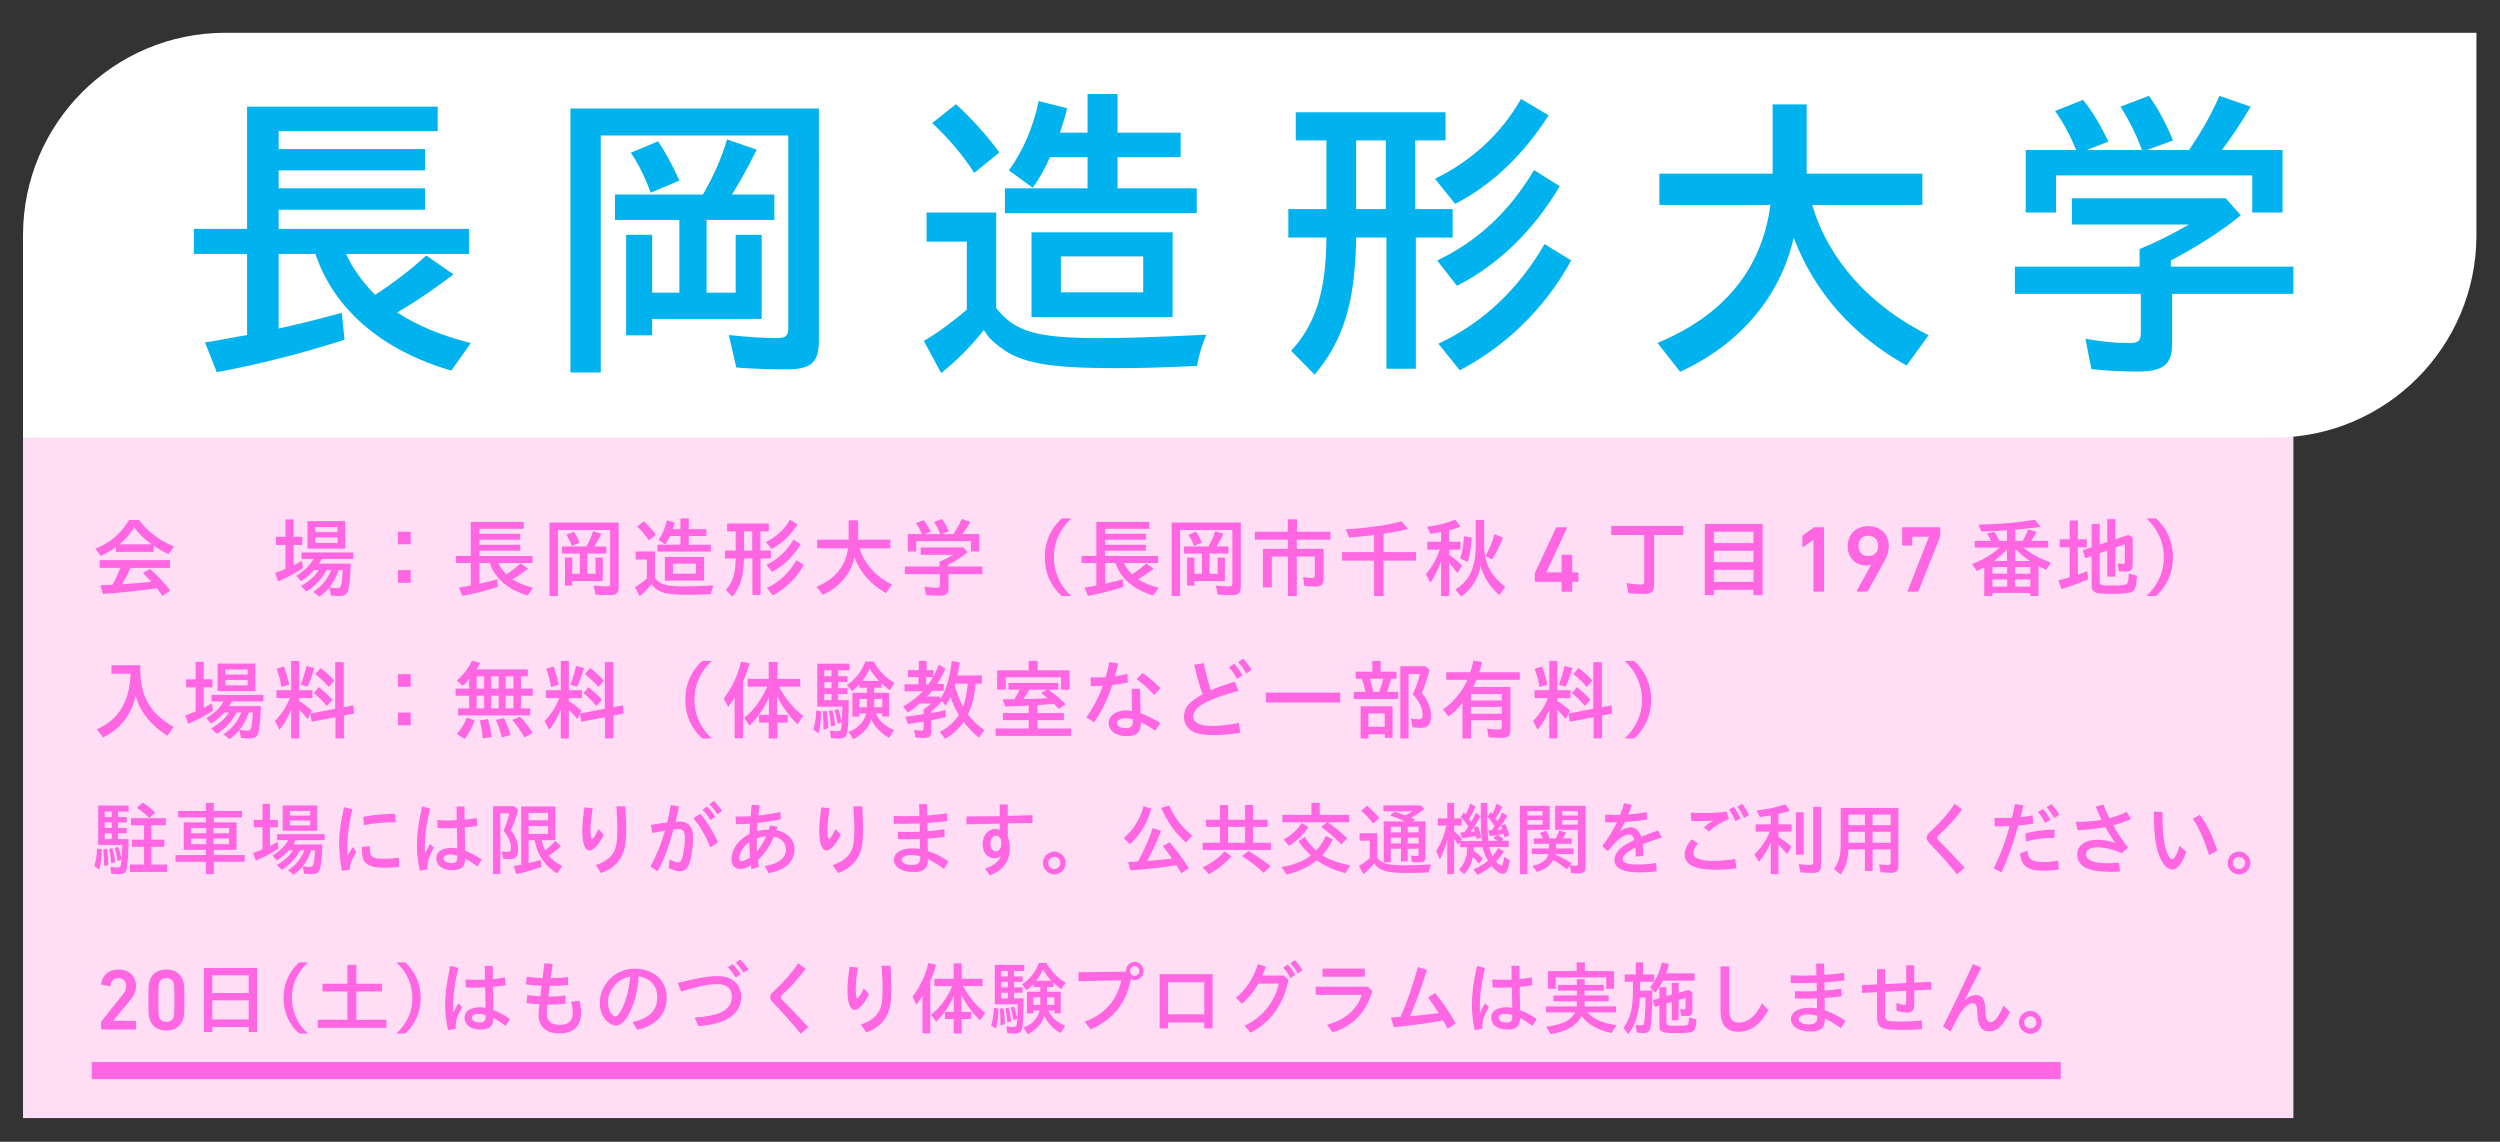
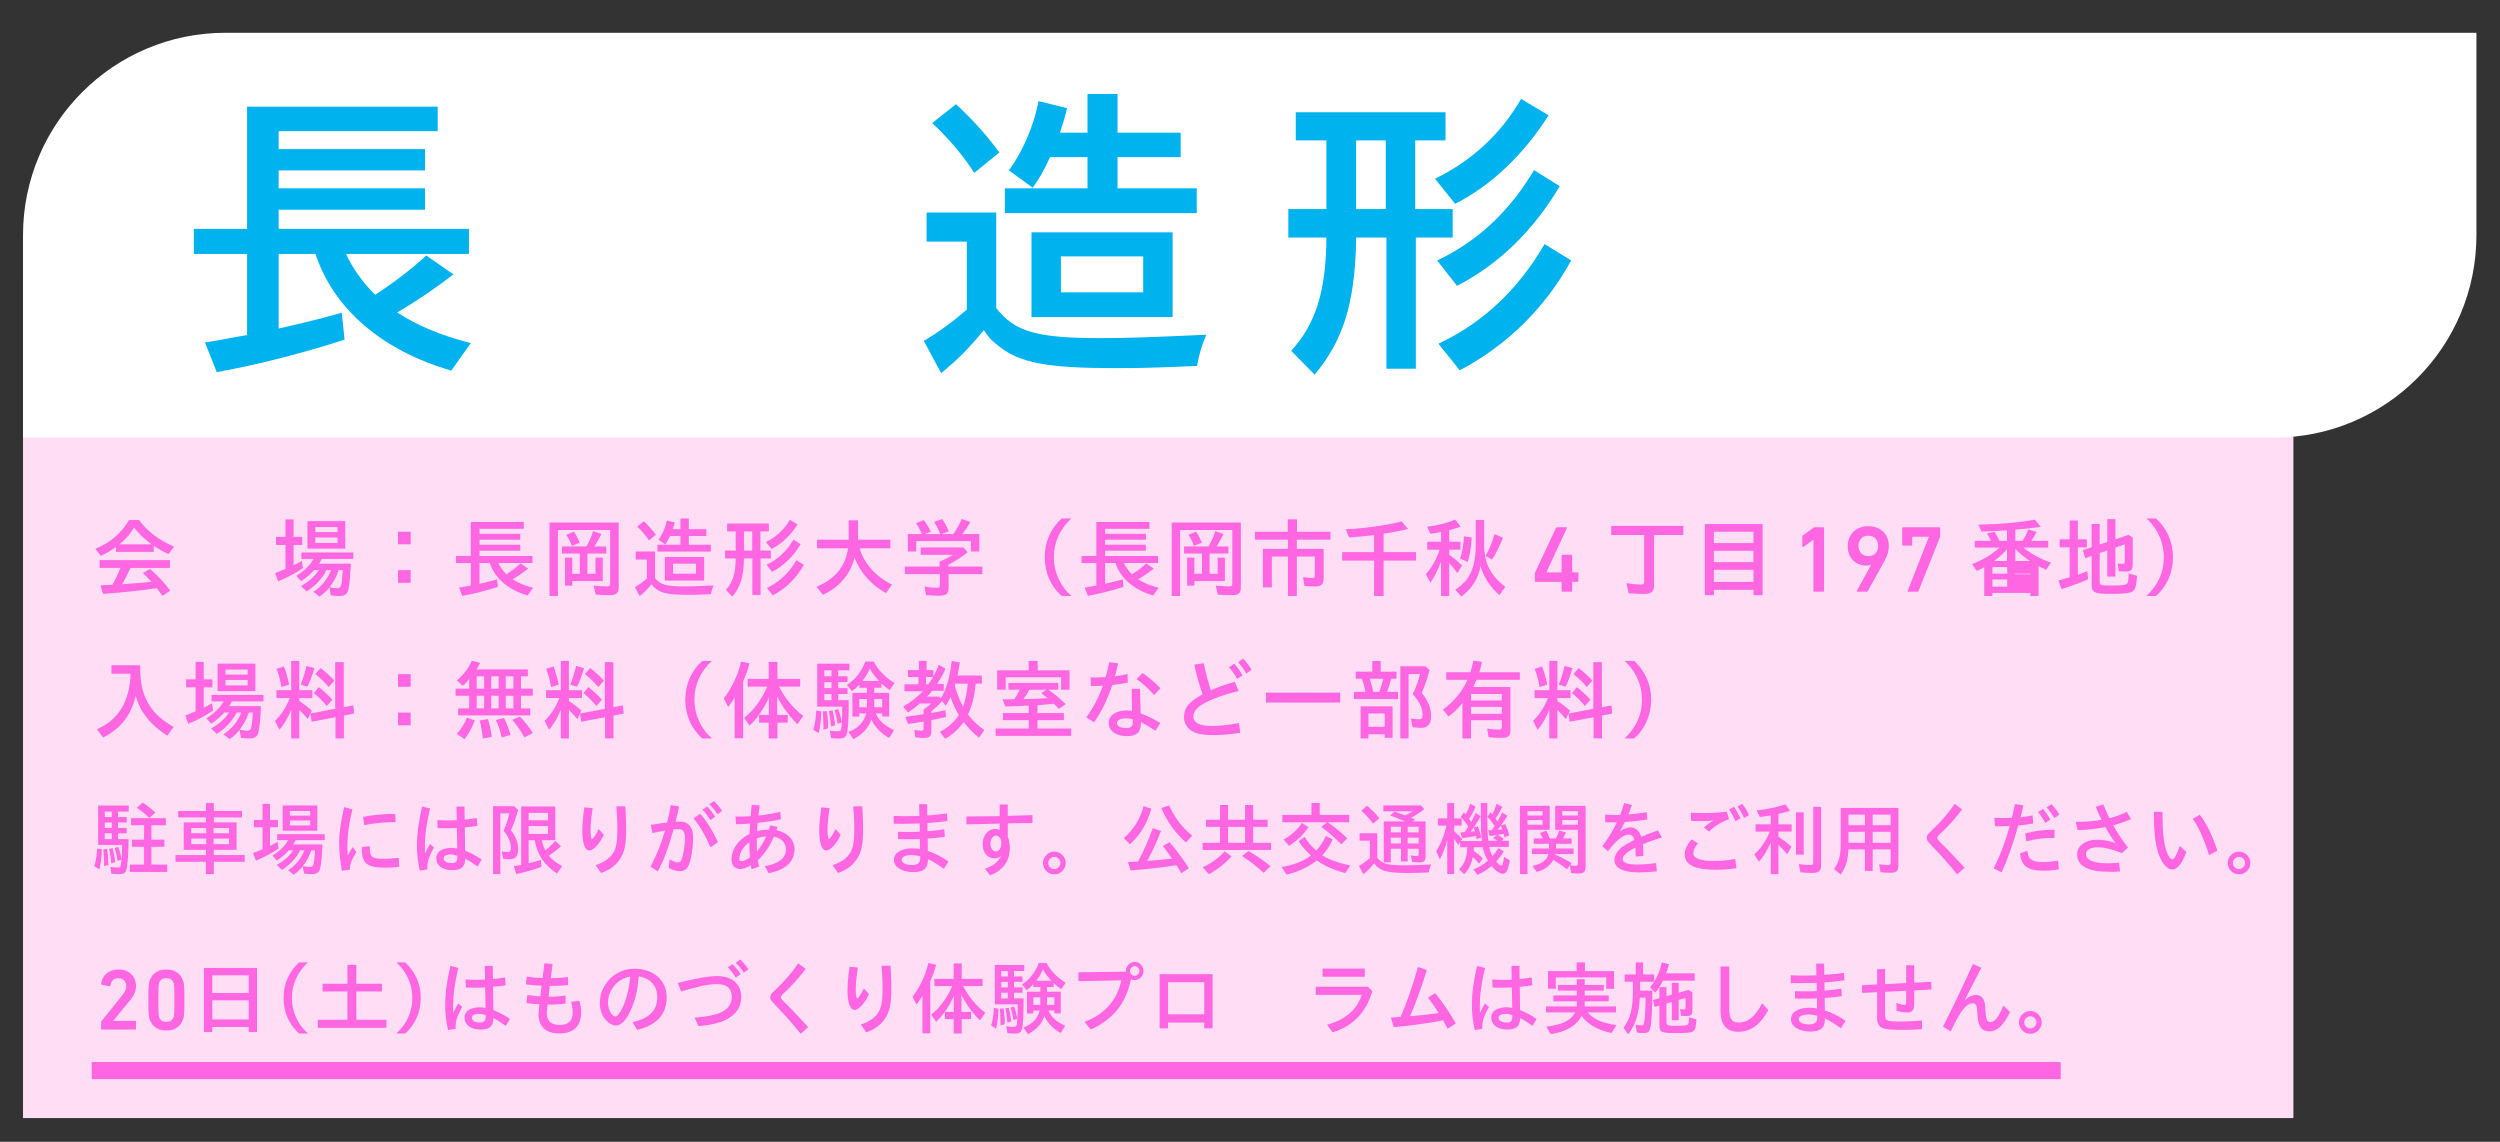
<svg xmlns="http://www.w3.org/2000/svg" version="1.1" id="レイヤー_1" x="0px" y="0px" viewBox="0 0 325.264 148.557" style="enable-background:new 0 0 325.264 148.557;" xml:space="preserve">
  <rect x="0" y="0" width="325.264" height="148.557" fill="#333333" stroke="none" />
  <style type="text/css">
	.st0{fill:#FFDEF5;}
	.st1{fill:#FFFFFF;}
	.st2{fill:#00B2EE;}
	.st3{fill:#FF66E1;}
	.st4{fill:none;stroke:#FF66E1;stroke-width:2.22;stroke-miterlimit:10;}
</style>
  <g>
    <polygon class="st0" points="298.384,145.466 2.994,145.466 2.994,36.394 298.384,25.07  " />
    <path class="st1" d="M295.862,56.936H2.994l0-26.336c0-14.545,11.791-26.336,26.336-26.336h292.867v26.336   C322.197,45.145,310.406,56.936,295.862,56.936z" />
    <g>
      <path class="st2" d="M36.253,19.394h19.043v2.777H36.253v2.335h19.043v2.778H36.253v2.496h24.759v3.261H45.029    c0.725,1.691,2.214,3.785,3.784,5.314c2.295-1.489,4.791-3.382,6.643-5.113l3.543,2.456    c-2.496,1.893-4.63,3.382-7.327,4.952c2.657,1.731,5.757,3.019,9.582,3.985l-2.536,3.583    c-9.019-2.616-15.299-8.011-17.674-15.178H36.253v9.703c3.583-0.806,5.475-1.288,8.213-2.054l0.362,3.503    c-5.314,1.731-11.313,3.261-16.627,4.228l-1.53-3.865c1.691-0.282,2.013-0.322,3.221-0.564l2.255-0.403V33.041    h-6.925v-3.261h6.925V13.878h24.8v3.181H36.253V19.394z" />
-       <path class="st2" d="M106.546,44.273c0,2.899-1.006,3.785-4.228,3.785c-2.093,0-4.589-0.081-6.522-0.242    l-0.966-4.228c2.255,0.242,4.509,0.403,6.2,0.403c1.208,0,1.53-0.282,1.53-1.288v-25.082h-24.397V48.461h-3.946    V14.119h32.329V44.273z M95.716,30.545h3.382v10.951h-14.252v2.134h-3.381V30.545h3.381v7.529h3.543v-9.462h-8.374    v-3.301h11.434c1.409-2.416,2.416-4.71,3.14-7.166l3.865,1.328c-1.167,2.335-2.093,4.026-3.221,5.838h5.516v3.301    h-8.817v9.462h3.784V30.545z M84.645,25.07c-0.644-1.853-1.61-3.825-2.577-5.194l3.543-1.489    c0.886,1.288,1.772,2.858,2.778,5.113L84.645,25.07z" />
      <path class="st2" d="M129.615,40.087c2.456,3.1,5.234,3.905,13.688,3.905c3.181,0,6.683-0.121,13.648-0.443    c-0.564,1.329-0.966,2.577-1.208,4.066c-5.677,0.241-7.529,0.282-10.629,0.282    c-8.817,0-12.4-0.685-15.057-2.778c-1.046-0.805-1.369-1.127-2.053-2.174c-1.812,2.255-3.502,3.945-5.556,5.596    l-2.254-4.186c1.852-1.087,3.784-2.496,5.596-4.066v-8.857h-5.234v-3.784h9.058V40.087z M126.756,22.493    c-1.369-2.174-3.462-4.63-5.475-6.481l3.1-2.456c2.093,1.933,4.066,4.106,5.636,6.28L126.756,22.493z     M141.492,17.26v-5.032h3.905v5.032h8.213v3.181h-8.213v4.065h10.307v3.222h-24.961v-3.222h10.749v-4.065h-4.872    c-0.765,1.69-1.449,2.858-2.254,3.985l-3.1-2.255c1.812-2.496,3.221-5.757,3.865-9.018l3.704,0.926    c-0.282,1.208-0.483,1.812-0.926,3.181H141.492z M152.563,41.254h-18.358V30.224h18.358V41.254z M138.029,38.033    h10.709v-4.67h-10.709V38.033z" />
      <path class="st2" d="M184.127,27.204h4.871v3.703h-4.79v17.07h-3.825V30.907h-3.946v0.403    c-0.161,8.172-1.69,13.004-5.394,17.432l-3.06-3.1c3.18-3.462,4.549-7.729,4.589-14.735h-4.952v-3.703    h4.952v-8.938h-3.986v-3.663h19.486v3.663h-3.945V27.204z M176.437,18.266v8.938h3.865v-8.938H176.437z     M186.704,23.258c4.831-2.375,8.615-5.878,11.192-10.387l3.583,2.134c-3.301,5.193-7.488,9.139-12.158,11.515    L186.704,23.258z M186.985,33.887c5.274-2.496,9.42-6.401,12.601-11.756l3.342,2.094    c-3.422,5.797-8.012,10.226-13.366,12.964L186.985,33.887z M187.147,44.717    c5.757-2.697,10.387-7.046,13.809-12.964l3.462,2.134c-3.341,6.119-8.374,11.071-14.493,14.292L187.147,44.717z" />
-       <path class="st2" d="M235.78,26.665c2.053,7.045,7.448,13.125,15.138,16.949l-2.858,3.945    c-7.005-3.905-11.957-9.501-14.695-16.627c-1.731,7.649-7.005,13.89-14.775,17.433l-2.939-3.744    c8.616-3.583,13.567-9.582,14.695-17.956h-14.453v-4.066h14.735v-9.018h4.429v9.018h15.057v4.066H235.78z" />
-       <path class="st2" d="M282.441,34.692h15.943v3.542h-15.782v6.562c0,2.617-1.167,3.543-4.469,3.543    c-2.134,0-4.348-0.121-6.039-0.322l-0.765-3.945c1.932,0.362,3.905,0.564,5.676,0.564    c1.208,0,1.53-0.281,1.53-1.368v-5.033h-16.385v-3.542h16.225v-2.295c2.093-0.846,4.348-1.973,6.401-3.181    h-15.218V25.795h20.009l1.973,2.214c-2.577,2.094-5.636,4.066-9.099,5.878V34.692z M270.122,19.514    c-0.845-2.013-1.61-3.462-2.738-5.072l3.623-1.449c1.127,1.369,2.134,2.979,3.301,5.435l-2.818,1.087h7.207    l-0.081-0.201l-0.081-0.201c-0.684-1.772-1.61-3.623-2.657-5.233l3.704-1.409    c1.167,1.61,2.134,3.382,3.14,5.797l-3.382,1.248h5.476c1.65-2.455,2.898-4.63,3.945-7.045l4.066,1.409    c-1.248,2.094-2.335,3.744-3.744,5.636h7.891v8.133h-3.945v-4.831h-25.524v4.831h-3.946v-8.133H270.122z" />
    </g>
    <g>
      <g>
        <g>
          <path class="st3" d="M20.003,71.803h-4.91v-0.627c-0.583,0.426-1.177,0.762-1.973,1.154l-0.718-0.931      c1.928-0.773,3.385-2.018,4.383-3.744h1.3c1.099,1.491,2.612,2.635,4.562,3.464L21.92,72.095      c-0.706-0.325-1.289-0.661-1.917-1.076V71.803z M16.977,73.888c-0.359,0.796-0.628,1.334-1.087,2.119      l0.179-0.012c1.289-0.078,2.545-0.179,3.632-0.302c-0.314-0.348-0.673-0.718-1.121-1.144l0.953-0.516      c0.976,0.852,1.85,1.793,2.623,2.802l-1.009,0.695c-0.348-0.493-0.482-0.673-0.74-1.009      c-0.056,0.011-0.056,0.011-0.09,0.022c-1.895,0.28-4.54,0.56-6.905,0.729l-0.347-1.121      c0.303-0.011,0.471-0.022,0.56-0.022l0.314-0.011l0.695-0.045c0.303-0.516,0.729-1.413,1.042-2.187h-2.713      V72.879h9.148v1.009H16.977z M19.723,70.817c-0.919-0.672-1.67-1.39-2.276-2.175      c-0.627,0.976-1.099,1.514-1.895,2.175H19.723z" />
          <path class="st3" d="M37.143,67.577h1.054v2.275h1.132v1.043h-1.132v2.656c0.46-0.225,0.729-0.381,1.076-0.583      l0.145,0.941c-0.785,0.56-2.018,1.223-3.228,1.727l-0.393-1.076c0.415-0.157,0.953-0.37,1.345-0.538v-3.127      h-1.233v-1.043h1.233V67.577z M42.827,76.467l-0.034,0.044c-0.359,0.438-0.707,0.74-1.233,1.121l-0.796-0.639      c1.065-0.673,1.794-1.558,2.321-2.825h-0.606c-0.549,1.11-1.424,2.041-2.589,2.78l-0.729-0.706      c0.998-0.549,1.816-1.278,2.321-2.074h-0.617c-0.482,0.55-1.054,1.043-1.693,1.446l-0.627-0.695      c1.065-0.661,1.782-1.367,2.242-2.196h-1.569v-0.841h6.748v0.841h-4.103c-0.022,0.033-0.045,0.089-0.078,0.145      c-0.067,0.135-0.157,0.28-0.291,0.471h4.147c-0.056,1.536-0.179,2.848-0.314,3.374      c-0.168,0.616-0.471,0.83-1.199,0.83c-0.325,0-0.662-0.022-1.087-0.079l-0.19-1.02L42.827,76.467z       M44.923,71.389h-4.921v-3.588h4.921V71.389z M41.022,69.236h2.892v-0.662h-2.892V69.236z M41.022,70.638h2.892      v-0.707h-2.892V70.638z M44.06,74.168c-0.247,0.796-0.684,1.614-1.188,2.242c0.291,0.067,0.707,0.123,0.964,0.123      c0.56,0,0.616-0.19,0.751-2.365H44.06z" />
          <path class="st3" d="M53.432,69.18v1.637h-1.648v-1.637H53.432z M53.432,74.18v1.647h-1.648v-1.647H53.432z" />
          <path class="st3" d="M62.388,69.449h5.302v0.773h-5.302v0.65h5.302v0.773h-5.302v0.694h6.894v0.908h-4.45      c0.202,0.471,0.616,1.054,1.054,1.48c0.639-0.414,1.334-0.941,1.85-1.423l0.986,0.684      c-0.695,0.526-1.289,0.941-2.04,1.379c0.74,0.481,1.603,0.841,2.668,1.109l-0.707,0.998      c-2.511-0.729-4.259-2.231-4.921-4.227h-1.334v2.702c0.998-0.225,1.524-0.359,2.287-0.572l0.101,0.976      c-1.48,0.481-3.15,0.908-4.629,1.177l-0.426-1.076c0.471-0.078,0.56-0.09,0.897-0.157l0.627-0.111v-2.938      h-1.928v-0.908h1.928v-4.428H68.15v0.886h-5.762V69.449z" />
          <path class="st3" d="M80.492,76.377c0,0.807-0.28,1.054-1.177,1.054c-0.583,0-1.278-0.022-1.816-0.067l-0.269-1.177      c0.628,0.066,1.255,0.111,1.727,0.111c0.336,0,0.426-0.078,0.426-0.358v-6.983h-6.793v8.587h-1.099v-9.562      h9.002V76.377z M77.477,72.554h0.942v3.05h-3.968v0.594h-0.942v-3.644h0.942v2.097h0.986v-2.635H73.105v-0.919      h3.184c0.392-0.673,0.672-1.312,0.874-1.995l1.076,0.37c-0.325,0.65-0.583,1.121-0.896,1.625h1.536v0.919      h-2.455v2.635h1.054V72.554z M74.394,71.029c-0.179-0.516-0.448-1.065-0.717-1.445l0.986-0.415      c0.247,0.358,0.493,0.796,0.773,1.424L74.394,71.029z" />
          <path class="st3" d="M85.223,75.211c0.684,0.863,1.458,1.087,3.812,1.087c0.885,0,1.861-0.033,3.8-0.123      c-0.157,0.37-0.269,0.718-0.336,1.132c-1.581,0.067-2.096,0.079-2.959,0.079c-2.455,0-3.453-0.19-4.192-0.773      c-0.291-0.225-0.381-0.315-0.572-0.606c-0.504,0.628-0.975,1.099-1.547,1.558l-0.628-1.165      c0.516-0.303,1.054-0.695,1.558-1.133v-2.466h-1.457v-1.054h2.522V75.211z M84.427,70.313      c-0.381-0.606-0.964-1.289-1.524-1.805l0.863-0.685c0.583,0.538,1.132,1.144,1.569,1.749L84.427,70.313z       M88.53,68.855v-1.4h1.087v1.4h2.287v0.886h-2.287v1.133h2.87v0.896h-6.95v-0.896h2.993v-1.133h-1.356      c-0.213,0.471-0.404,0.796-0.628,1.11l-0.863-0.628c0.504-0.695,0.897-1.603,1.076-2.511l1.031,0.258      c-0.078,0.336-0.134,0.504-0.258,0.885H88.53z M91.612,75.536h-5.112v-3.071h5.112V75.536z M87.566,74.64      h2.982v-1.301h-2.982V74.64z" />
          <path class="st3" d="M98.933,71.624h1.356v1.031h-1.334v4.753h-1.065v-4.753h-1.098v0.112      c-0.045,2.275-0.471,3.62-1.502,4.854l-0.852-0.863c0.886-0.964,1.267-2.152,1.278-4.103h-1.379v-1.031h1.379      v-2.489h-1.11v-1.02h5.425v1.02h-1.098V71.624z M96.792,69.135v2.489h1.076v-2.489H96.792z M99.65,70.525      c1.345-0.661,2.399-1.637,3.116-2.893l0.998,0.595c-0.919,1.445-2.085,2.544-3.385,3.206L99.65,70.525z       M99.728,73.484c1.469-0.694,2.623-1.782,3.509-3.273l0.931,0.583c-0.953,1.614-2.231,2.848-3.722,3.609      L99.728,73.484z M99.773,76.5c1.603-0.751,2.892-1.962,3.845-3.609l0.964,0.594      c-0.93,1.704-2.332,3.083-4.036,3.979L99.773,76.5z" />
          <path class="st3" d="M111.846,71.344c0.572,1.962,2.074,3.654,4.215,4.719l-0.796,1.099      c-1.951-1.087-3.329-2.646-4.092-4.63c-0.482,2.13-1.95,3.868-4.114,4.854l-0.818-1.043      c2.399-0.997,3.778-2.668,4.092-4.999h-4.024V70.211h4.103v-2.511h1.233v2.511h4.192v1.133H111.846z" />
          <path class="st3" d="M123.371,73.709h4.439v0.986h-4.394v1.827c0,0.729-0.325,0.986-1.244,0.986      c-0.594,0-1.21-0.033-1.682-0.09l-0.213-1.099c0.538,0.102,1.087,0.157,1.581,0.157      c0.336,0,0.426-0.078,0.426-0.381v-1.401h-4.562V73.709h4.518v-0.64c0.583-0.235,1.21-0.549,1.782-0.885      h-4.237v-0.953h5.571l0.549,0.616c-0.717,0.583-1.569,1.133-2.533,1.637V73.709z M119.94,69.483      c-0.235-0.56-0.448-0.964-0.762-1.412l1.009-0.403c0.314,0.381,0.594,0.829,0.919,1.513l-0.785,0.303h2.006      l-0.022-0.056l-0.022-0.057c-0.191-0.493-0.449-1.009-0.74-1.457l1.032-0.393      c0.325,0.449,0.594,0.942,0.874,1.614l-0.941,0.348h1.524c0.46-0.684,0.807-1.289,1.099-1.962l1.132,0.393      c-0.348,0.583-0.65,1.043-1.042,1.569h2.197v2.265h-1.099v-1.345h-7.107v1.345h-1.099v-2.265H119.94z" />
          <path class="st3" d="M138.134,77.543c-1.446-1.29-2.208-3.05-2.208-5.045c0-1.984,0.762-3.732,2.208-5.044h1.244      c-1.513,1.435-2.264,3.104-2.264,5.056c0,1.355,0.426,2.712,1.21,3.833c0.314,0.46,0.572,0.74,1.054,1.2      H138.134z" />
          <path class="st3" d="M143.784,69.449h5.302v0.773h-5.302v0.65h5.302v0.773h-5.302v0.694h6.894v0.908h-4.45      c0.202,0.471,0.616,1.054,1.054,1.48c0.639-0.414,1.334-0.941,1.85-1.423l0.986,0.684      c-0.695,0.526-1.289,0.941-2.04,1.379c0.74,0.481,1.603,0.841,2.668,1.109l-0.707,0.998      c-2.511-0.729-4.259-2.231-4.921-4.227h-1.334v2.702c0.998-0.225,1.524-0.359,2.287-0.572l0.101,0.976      c-1.48,0.481-3.15,0.908-4.629,1.177l-0.426-1.076c0.471-0.078,0.56-0.09,0.897-0.157l0.627-0.111v-2.938      h-1.928v-0.908h1.928v-4.428h6.905v0.886h-5.762V69.449z" />
          <path class="st3" d="M161.44,76.377c0,0.807-0.28,1.054-1.177,1.054c-0.583,0-1.278-0.022-1.816-0.067      l-0.269-1.177c0.628,0.066,1.255,0.111,1.727,0.111c0.336,0,0.426-0.078,0.426-0.358v-6.983h-6.793v8.587h-1.099      v-9.562h9.002V76.377z M158.424,72.554h0.942v3.05h-3.968v0.594h-0.942v-3.644h0.942v2.097h0.986v-2.635h-2.332      v-0.919h3.184c0.392-0.673,0.672-1.312,0.874-1.995l1.076,0.37c-0.325,0.65-0.583,1.121-0.896,1.625h1.536      v0.919h-2.455v2.635h1.054V72.554z M155.341,71.029c-0.179-0.516-0.448-1.065-0.717-1.445l0.986-0.415      c0.247,0.358,0.493,0.796,0.773,1.424L155.341,71.029z" />
          <path class="st3" d="M173.097,69.18v1.031h-4.372v1.2h3.486v3.833c0,0.785-0.291,1.065-1.099,1.065      c-0.426,0-0.953-0.034-1.401-0.079l-0.179-1.143c0.403,0.067,0.863,0.111,1.177,0.111      c0.28,0,0.348-0.066,0.348-0.347v-2.444h-2.332v5.135h-1.155v-5.135h-2.096v4.014h-1.166v-5.011h3.262V70.211      h-4.305v-1.031h4.282v-1.614h1.2v1.614H173.097z" />
          <path class="st3" d="M180.014,71.837h4.215v1.099h-4.215v4.607h-1.233v-4.607h-4.159V71.837h4.159v-2.231      c-0.74,0.111-2.164,0.246-3.251,0.324l-0.449-1.065c2.5-0.123,5.392-0.527,7.275-1.031l0.83,0.986      c-0.83,0.225-1.906,0.426-3.172,0.616V71.837z" />
          <path class="st3" d="M187.491,73.081c-0.426,1.109-0.886,2.018-1.39,2.724l-0.594-1.109      c0.785-0.874,1.39-1.94,1.805-3.184h-1.614v-1.031h1.794v-1.267c-0.482,0.101-0.83,0.156-1.39,0.235      l-0.426-0.919c1.334-0.146,2.668-0.494,3.632-0.931l0.729,0.919c-0.415,0.157-0.953,0.325-1.48,0.46v1.502h1.457      v1.031h-1.457v0.673c0.627,0.436,1.188,0.907,1.67,1.39l-0.617,0.998c-0.325-0.471-0.617-0.818-1.054-1.301      v4.271h-1.065V73.081z M193.096,70.66c-0.034,2.511,0.762,4.17,2.757,5.705l-0.773,1.054      c-1.165-0.964-2.152-2.488-2.455-3.822c-0.235,1.592-1.143,3.061-2.499,4.013l-0.785-0.896      c1.917-1.222,2.657-2.869,2.657-5.874v-3.194h1.099V70.66z M189.958,72.655c0.269-0.673,0.415-1.491,0.516-2.87      l1.009,0.145c-0.101,1.458-0.269,2.467-0.538,3.184L189.958,72.655z M193.275,72.341      c0.516-0.93,0.886-1.85,1.166-2.847l1.109,0.471c-0.415,1.065-0.953,2.13-1.423,2.836L193.275,72.341z" />
          <path class="st3" d="M199.685,75.58v-0.948c0-0.061,0.013-0.111,0.037-0.147l2.713-5.788      c0.037-0.074,0.086-0.099,0.172-0.099h1.17c0.086,0,0.111,0.05,0.086,0.111l-2.662,5.738v0.024h1.899      c0.049,0,0.074-0.024,0.074-0.074v-2.098c0-0.074,0.049-0.123,0.123-0.123h1.131c0.074,0,0.123,0.049,0.123,0.123      v2.098c0,0.05,0.025,0.074,0.074,0.074h0.616c0.074,0,0.123,0.049,0.123,0.123v0.985      c0,0.074-0.049,0.123-0.123,0.123h-0.616c-0.049,0-0.074,0.024-0.074,0.074v1.081c0,0.074-0.049,0.123-0.123,0.123      h-1.131c-0.074,0-0.123-0.049-0.123-0.123v-1.081c0-0.05-0.024-0.074-0.074-0.074h-3.292      C199.734,75.703,199.685,75.654,199.685,75.58z" />
          <path class="st3" d="M215.2,76.164c0,0.818-0.347,1.109-1.322,1.109c-0.516,0-1.267-0.033-1.996-0.09      l-0.269-1.322c0.65,0.123,1.368,0.19,1.883,0.19c0.325,0,0.426-0.09,0.426-0.358v-6.087h-4.293v-1.178h9.382      v1.178h-3.812V76.164z" />
          <path class="st3" d="M229.326,77.431h-1.188v-0.695h-5.156v0.695h-1.177v-9.248h7.522V77.431z M222.981,70.66h5.156      v-1.48h-5.156V70.66z M222.981,73.137h5.156v-1.48h-5.156V73.137z M222.981,75.715h5.156v-1.58h-5.156V75.715z      " />
          <path class="st3" d="M235.94,70.25h-0.025l-1.282,0.899c-0.074,0.05-0.136,0.025-0.136-0.073v-1.258      c0-0.074,0.025-0.123,0.086-0.173l1.344-0.974c0.061-0.05,0.123-0.074,0.221-0.074h1.045      c0.074,0,0.123,0.05,0.123,0.123v8.138c0,0.073-0.049,0.123-0.123,0.123h-1.131c-0.074,0-0.123-0.05-0.123-0.123      V70.25z" />
          <path class="st3" d="M243.443,73.498l-0.025-0.024c-0.111,0.061-0.371,0.111-0.63,0.111      c-1.283,0-2.388-0.936-2.388-2.475c0-1.711,1.191-2.647,2.672-2.647c1.506,0,2.673,0.936,2.673,2.586      c0,0.664-0.221,1.329-0.553,1.92l-2.182,3.938c-0.037,0.061-0.061,0.074-0.148,0.074h-1.197      c-0.086,0-0.11-0.05-0.074-0.124L243.443,73.498z M244.357,71.025c0-0.788-0.494-1.329-1.285-1.329      c-0.778,0-1.272,0.541-1.272,1.329c0,0.787,0.494,1.329,1.272,1.329      C243.863,72.354,244.357,71.812,244.357,71.025z" />
          <path class="st3" d="M250.951,69.866v-0.037h-2.084c-0.049,0-0.074,0.025-0.074,0.075v0.959      c0,0.074-0.049,0.123-0.123,0.123h-1.061c-0.074,0-0.123-0.049-0.123-0.123v-2.141c0-0.073,0.049-0.123,0.123-0.123      h4.699c0.074,0,0.123,0.05,0.123,0.123v0.96c0,0.099-0.013,0.16-0.037,0.222l-2.774,6.966      c-0.037,0.087-0.062,0.111-0.161,0.111h-1.171c-0.074,0-0.111-0.05-0.074-0.136L250.951,69.866z" />
-           <path class="st3" d="M258.165,73.787c-0.314,0.18-0.538,0.292-0.953,0.505l-0.65-0.908      c1.323-0.471,2.579-1.222,3.599-2.142h-3.24v-0.874h2.107c-0.157-0.37-0.314-0.661-0.516-0.953l0.975-0.224      c0.258,0.37,0.471,0.773,0.65,1.177h0.986v-1.379l-0.403,0.034c-0.807,0.056-1.491,0.089-2.915,0.134      l-0.404-0.896c2.948-0.067,5.448-0.291,7.331-0.65l0.796,0.931c-1.177,0.168-2.533,0.314-3.318,0.37v1.457      h0.941c0.291-0.471,0.583-1.065,0.74-1.502l1.076,0.358c-0.202,0.393-0.482,0.853-0.684,1.144h2.197v0.874      h-3.24c0.986,0.808,2.208,1.469,3.587,1.951l-0.605,0.941c-0.46-0.213-0.684-0.314-0.998-0.482v3.891h-1.065      v-0.404h-4.933v0.404h-1.065V73.787z M259.23,74.64h1.917v-0.863h-1.917V74.64z M259.23,76.332h1.917v-0.941      h-1.917V76.332z M261.124,72.991v-1.547c-0.46,0.56-1.031,1.076-1.693,1.547H261.124z M264.162,73.776h-1.973      v0.863h1.973V73.776z M264.162,75.391h-1.973v0.941h1.973V75.391z M264.106,72.991      c-0.74-0.481-1.345-0.997-1.895-1.58v1.58H264.106z" />
+           <path class="st3" d="M258.165,73.787c-0.314,0.18-0.538,0.292-0.953,0.505l-0.65-0.908      c1.323-0.471,2.579-1.222,3.599-2.142h-3.24v-0.874h2.107c-0.157-0.37-0.314-0.661-0.516-0.953l0.975-0.224      c0.258,0.37,0.471,0.773,0.65,1.177h0.986v-1.379l-0.403,0.034c-0.807,0.056-1.491,0.089-2.915,0.134      l-0.404-0.896c2.948-0.067,5.448-0.291,7.331-0.65l0.796,0.931c-1.177,0.168-2.533,0.314-3.318,0.37v1.457      h0.941c0.291-0.471,0.583-1.065,0.74-1.502l1.076,0.358c-0.202,0.393-0.482,0.853-0.684,1.144h2.197v0.874      h-3.24c0.986,0.808,2.208,1.469,3.587,1.951l-0.605,0.941c-0.46-0.213-0.684-0.314-0.998-0.482v3.891h-1.065      v-0.404h-4.933v0.404h-1.065V73.787z M259.23,74.64h1.917v-0.863h-1.917V74.64z M259.23,76.332h1.917v-0.941      h-1.917V76.332z M261.124,72.991v-1.547c-0.46,0.56-1.031,1.076-1.693,1.547H261.124z M264.162,73.776h-1.973      v0.863h1.973V73.776z h-1.973v0.941h1.973V75.391z M264.106,72.991      c-0.74-0.481-1.345-0.997-1.895-1.58v1.58H264.106z" />
          <path class="st3" d="M269.274,67.723h1.065v2.443h1.165v1.043h-1.165v3.564c0.415-0.145,0.807-0.291,1.233-0.459      l0.112,1.042c-0.807,0.381-2.107,0.863-3.475,1.289l-0.393-1.132c0.504-0.123,1.144-0.303,1.458-0.403V71.209      h-1.3v-1.043h1.3V67.723z M273.186,75.704c0,0.438,0.168,0.482,1.625,0.482c1.233,0,1.782-0.067,1.928-0.247      c0.135-0.145,0.18-0.438,0.213-1.177v-0.157l1.087,0.314c-0.067,1.178-0.213,1.761-0.516,1.996      c-0.325,0.246-1.076,0.348-2.713,0.348c-1.39,0-1.917-0.045-2.231-0.214c-0.314-0.145-0.448-0.426-0.448-0.874      v-3.845l-0.83,0.291l-0.314-1.042l1.144-0.381V68.171h1.054v2.668l0.986-0.325V67.543h1.054v2.623l1.693-0.571      l0.56,0.336v3.498c0,0.694-0.235,0.941-0.886,0.941c-0.235,0-0.572-0.022-0.919-0.056l-0.157-1.009      c0.213,0.033,0.493,0.056,0.65,0.056c0.213,0,0.28-0.078,0.28-0.303v-2.242l-1.222,0.426v3.778h-1.054      v-3.408l-0.986,0.348V75.704z" />
          <path class="st3" d="M279.262,77.543c1.514-1.424,2.265-3.106,2.265-5.033c0-1.346-0.404-2.668-1.155-3.778      c-0.325-0.481-0.594-0.784-1.11-1.277h1.256c1.435,1.322,2.197,3.071,2.197,5.044      c0,1.995-0.762,3.744-2.197,5.045H279.262z" />
          <path class="st3" d="M18.243,87.009c-0.011,3.564,1.3,5.852,4.35,7.566l-0.818,1.144      c-2.141-1.334-3.565-3.127-4.114-5.179c-0.594,2.511-1.995,4.305-4.248,5.414l-0.807-1.076      c2.836-1.255,4.226-3.542,4.394-7.219h-2.5v-1.109h3.744V87.009z" />
          <path class="st3" d="M25.451,86.112h1.054v2.275h1.132v1.043h-1.132v2.656c0.46-0.225,0.729-0.381,1.076-0.583      l0.145,0.941c-0.785,0.56-2.018,1.223-3.228,1.727l-0.393-1.076c0.415-0.157,0.953-0.37,1.345-0.538v-3.127      h-1.233v-1.043h1.233V86.112z M31.135,95.002l-0.034,0.044c-0.359,0.438-0.707,0.74-1.233,1.121l-0.796-0.639      c1.065-0.673,1.794-1.558,2.321-2.825h-0.606c-0.549,1.11-1.424,2.041-2.589,2.78l-0.729-0.706      c0.998-0.549,1.816-1.278,2.321-2.074h-0.617c-0.482,0.55-1.054,1.043-1.693,1.446l-0.627-0.695      c1.065-0.661,1.782-1.367,2.242-2.196H27.525V90.417h6.748v0.841h-4.103c-0.022,0.033-0.045,0.089-0.078,0.145      c-0.067,0.135-0.157,0.28-0.291,0.471h4.147c-0.056,1.536-0.179,2.848-0.314,3.374      c-0.168,0.616-0.471,0.83-1.199,0.83c-0.325,0-0.662-0.022-1.087-0.079l-0.19-1.02L31.135,95.002z       M33.231,89.924h-4.921V86.336h4.921V89.924z M29.33,87.772h2.892v-0.662h-2.892V87.772z M29.33,89.173h2.892      v-0.707h-2.892V89.173z M32.368,92.703c-0.247,0.796-0.684,1.614-1.188,2.242      c0.291,0.067,0.707,0.123,0.964,0.123c0.56,0,0.616-0.19,0.751-2.365H32.368z" />
          <path class="st3" d="M37.883,92.356c-0.437,1.076-0.93,1.916-1.524,2.589l-0.583-1.154      c0.807-0.785,1.48-1.816,1.928-2.971h-1.737v-1.02h1.917v-3.811h1.054v3.811h1.704v1.02h-1.704v0.393      c0.56,0.348,1.02,0.706,1.637,1.232l-0.179,0.382l3.217-0.606v-6.076h1.109v5.863l1.245-0.235l0.101,1.065      l-1.323,0.258v2.971h-1.098v-2.758l-3.106,0.595l-0.157-1.065l-0.348,0.718      c-0.392-0.482-0.74-0.853-1.099-1.211v3.733h-1.054V92.356z M36.616,89.386      c-0.134-0.853-0.348-1.637-0.639-2.365l0.964-0.315c0.247,0.628,0.415,1.188,0.684,2.365L36.616,89.386z       M39.116,89.083c0.302-0.74,0.571-1.592,0.762-2.444l1.031,0.292c-0.348,1.121-0.617,1.85-0.908,2.41      L39.116,89.083z M42.513,91.852c-0.56-0.684-1.11-1.222-1.682-1.67l0.65-0.785      c0.717,0.583,1.289,1.11,1.76,1.637L42.513,91.852z M42.771,89.386c-0.549-0.65-1.11-1.178-1.749-1.682      l0.684-0.785c0.672,0.505,1.267,1.054,1.782,1.637L42.771,89.386z" />
          <path class="st3" d="M53.432,87.715v1.637h-1.648v-1.637H53.432z M53.432,92.715v1.647h-1.648v-1.647H53.432z" />
          <path class="st3" d="M67.78,89.599h1.536v0.919h-1.536v1.647h1.21v0.908h-9.382v-0.908h1.435v-1.647h-1.771      v-0.919h1.771v-1.278c-0.291,0.393-0.56,0.695-0.83,0.919L59.44,88.522c0.807-0.65,1.524-1.592,1.951-2.567      l1.087,0.292c-0.135,0.269-0.348,0.649-0.471,0.841h6.67v0.907h-0.896V89.599z M59.429,95.473      c0.538-0.56,1.009-1.312,1.312-2.097l1.031,0.358c-0.347,0.931-0.807,1.783-1.334,2.433L59.429,95.473z       M62.018,89.599h0.976v-1.603h-0.976V89.599z M62.018,90.518v1.647h0.976v-1.647H62.018z M62.814,96.089      c-0.078-0.863-0.202-1.614-0.403-2.354l1.065-0.179c0.224,0.661,0.403,1.469,0.516,2.32L62.814,96.089z       M63.913,89.599h0.964v-1.603h-0.964V89.599z M63.913,90.518v1.647h0.964v-1.647H63.913z M65.28,95.954      c-0.202-0.908-0.471-1.682-0.762-2.275l1.054-0.269c0.325,0.649,0.606,1.355,0.863,2.208L65.28,95.954z       M65.796,89.599h1.009v-1.603H65.796V89.599z M65.796,90.518v1.647h1.009v-1.647H65.796z M68.229,95.943      c-0.516-0.919-1.054-1.682-1.592-2.287l1.02-0.415c0.684,0.718,1.2,1.379,1.67,2.13L68.229,95.943z" />
          <path class="st3" d="M72.959,92.356c-0.437,1.076-0.93,1.916-1.524,2.589l-0.583-1.154      c0.807-0.785,1.48-1.816,1.928-2.971h-1.737v-1.02h1.917v-3.811h1.054v3.811h1.704v1.02h-1.704v0.393      c0.56,0.348,1.02,0.706,1.637,1.232l-0.179,0.382l3.217-0.606v-6.076h1.109v5.863l1.245-0.235l0.101,1.065      l-1.323,0.258v2.971h-1.098v-2.758l-3.106,0.595l-0.157-1.065l-0.348,0.718      c-0.392-0.482-0.74-0.853-1.099-1.211v3.733H72.959V92.356z M71.692,89.386      c-0.134-0.853-0.348-1.637-0.639-2.365l0.964-0.315c0.247,0.628,0.415,1.188,0.684,2.365L71.692,89.386z       M74.192,89.083c0.302-0.74,0.571-1.592,0.762-2.444l1.031,0.292c-0.348,1.121-0.617,1.85-0.908,2.41      L74.192,89.083z M77.589,91.852c-0.56-0.684-1.11-1.222-1.682-1.67l0.65-0.785      c0.717,0.583,1.289,1.11,1.76,1.637L77.589,91.852z M77.847,89.386c-0.549-0.65-1.11-1.178-1.749-1.682      l0.684-0.785c0.672,0.505,1.267,1.054,1.782,1.637L77.847,89.386z" />
          <path class="st3" d="M91.366,96.078c-1.446-1.29-2.208-3.05-2.208-5.045c0-1.984,0.762-3.732,2.208-5.044h1.244      c-1.513,1.435-2.264,3.104-2.264,5.056c0,1.355,0.426,2.712,1.21,3.833c0.314,0.46,0.572,0.74,1.054,1.2      H91.366z" />
          <path class="st3" d="M96.691,96.056h-1.11V90.753c-0.213,0.358-0.549,0.841-0.841,1.233l-0.571-1.121      c1.054-1.356,1.894-3.15,2.242-4.798l1.11,0.246c-0.258,0.908-0.46,1.491-0.83,2.332V96.056z       M101.354,89.341c0.751,1.48,1.861,2.813,3.15,3.812l-0.762,1.076c-1.076-1.076-2.006-2.366-2.623-3.621      v2.41h1.368v1.009h-1.334v2.052h-1.144v-2.052h-1.244v-1.009h1.267V90.753      c-0.594,1.39-1.48,2.68-2.511,3.654l-0.706-1.02c1.165-0.863,2.253-2.332,3.004-4.047h-2.544v-1.02h2.735      v-2.197h1.144v2.197h2.959v1.02H101.354z" />
          <path class="st3" d="M105.816,94.945c0.224-0.773,0.347-1.569,0.381-2.5l0.65,0.112      c-0.022,1.177-0.135,2.062-0.336,2.836L105.816,94.945z M110.422,91.101c0,2.242-0.078,3.732-0.213,4.282      c-0.134,0.538-0.403,0.706-1.11,0.706c-0.303,0-0.695-0.022-0.975-0.056l-0.168-0.976      c0.336,0.056,0.729,0.09,1.02,0.09c0.325,0,0.437-0.09,0.482-0.403c0.067-0.427,0.134-1.951,0.134-2.803      h-3.262v-5.594h4.181v0.863h-1.458v0.773h1.211v0.762h-1.211v0.785h1.211v0.762h-1.211v0.808H110.422z       M107.138,94.923c0-0.975-0.022-1.692-0.09-2.365l0.516-0.045c0.123,0.695,0.179,1.379,0.19,2.242      L107.138,94.923z M107.25,87.984h0.931V87.211h-0.931V87.984z M107.25,89.531h0.931v-0.785h-0.931V89.531z       M107.25,91.101h0.931V90.293h-0.931V91.101z M108.113,94.53c-0.067-0.862-0.145-1.435-0.28-2.028      l0.471-0.09c0.157,0.549,0.28,1.199,0.37,1.94L108.113,94.53z M108.977,94.172      c-0.09-0.606-0.202-1.099-0.393-1.793l0.471-0.124c0.191,0.471,0.325,0.986,0.471,1.737L108.977,94.172z       M115.691,95.999c-0.908-0.415-1.883-1.424-2.332-2.388c-0.325,1.054-1.177,1.984-2.332,2.556l-0.639-0.941      c1.233-0.438,2.029-1.267,2.31-2.41h-0.897v0.415h-0.897v-3.083h1.883v-0.672h-0.975v-0.404      c-0.303,0.325-0.617,0.595-0.964,0.853l-0.662-0.818c1.11-0.706,1.917-1.749,2.388-3.038h1.099      c0.583,1.121,1.614,2.175,2.713,2.791l-0.639,0.931c-0.426-0.314-0.706-0.538-1.065-0.874v0.56h-0.941v0.672      h1.95v3.071h-0.908v-0.403h-0.841c0.426,0.964,1.155,1.626,2.388,2.175L115.691,95.999z M111.801,90.943v1.076      h0.986v-1.076H111.801z M114.357,88.59c-0.448-0.46-0.885-1.043-1.199-1.603      c-0.247,0.572-0.504,1.02-0.942,1.603H114.357z M113.741,92.02h1.042v-1.076h-1.042V92.02z" />
          <path class="st3" d="M126.946,88.948c-0.157,1.603-0.493,2.948-1.009,4.024c0.538,0.706,1.222,1.367,2.13,2.018      l-0.695,0.986c-0.74-0.594-1.356-1.222-1.995-2.04c-0.639,0.908-1.491,1.692-2.41,2.175l-0.695-0.886      c1.031-0.516,1.883-1.277,2.477-2.197c-0.37-0.571-0.852-1.659-1.076-2.353      c-0.19,0.436-0.37,0.751-0.639,1.144l-0.471-0.606c-0.325,0.403-0.763,0.807-1.39,1.334v0.224      c1.087-0.201,1.222-0.235,1.827-0.37l0.079,0.875c-0.617,0.157-1.132,0.269-1.906,0.415V95.17      c0,0.639-0.235,0.841-0.998,0.841c-0.291,0-0.763-0.034-1.076-0.079l-0.157-0.975      c0.359,0.078,0.662,0.111,0.908,0.111s0.314-0.066,0.314-0.314v-0.874l-0.067,0.011      c-0.773,0.135-1.166,0.19-1.962,0.303l-0.347-0.931c0.504-0.067,1.3-0.179,2.377-0.336v-0.616      c0.392-0.28,0.762-0.572,0.986-0.785h-1.48c-0.538,0.471-1.032,0.853-1.536,1.166l-0.627-0.751      c0.93-0.538,1.928-1.323,2.567-2.007h-2.399v-0.896h1.816V88.085h-1.368v-0.896h1.424v-1.199h1.009v1.199      h0.886v0.818c0.28-0.516,0.493-0.964,0.695-1.514l0.875,0.505c-0.269,0.639-0.639,1.312-1.087,1.983h0.863      v0.897h-1.502c-0.033,0.033-0.067,0.067-0.089,0.112c-0.191,0.224-0.202,0.246-0.471,0.516l-0.112,0.123h1.569      l0.224,0.235c0.762-1.301,1.177-2.735,1.413-4.865l1.065,0.19c-0.101,0.606-0.213,1.244-0.314,1.704h3.172      v1.054H126.946z M120.489,88.085v0.953h0.303c0.202-0.27,0.404-0.606,0.606-0.953H120.489z M124.301,88.948      c-0.022,0.09-0.045,0.168-0.067,0.235c0.169,0.773,0.617,1.95,1.065,2.758      c0.303-0.808,0.504-1.782,0.617-2.993H124.301z" />
          <path class="st3" d="M134.984,92.771h3.43v0.92h-3.43v1.098h4.383v0.953h-9.831v-0.953h4.305v-1.098h-3.352      v-0.92h3.352V91.796c-1.177,0.056-1.345,0.066-1.637,0.078c-0.168,0.011-0.347,0.022-0.538,0.022l-0.885,0.022      l-0.336-0.931h0.751c0.213-0.011,0.269-0.011,0.493-0.011h0.28c0.269-0.415,0.504-0.83,0.707-1.244h-1.48v-0.875      h6.491v0.875h-1.29l0.079,0.056c0.707,0.493,1.469,1.132,2.175,1.827l-0.875,0.616      c-0.291-0.303-0.415-0.426-0.672-0.672l-0.572,0.056c-0.28,0.022-0.56,0.045-0.852,0.078      c-0.381,0.034-0.493,0.045-0.695,0.045V92.771z M139.154,87.211v2.522h-1.099v-1.614h-7.208v1.614h-1.109V87.211      h4.091v-1.222h1.177v1.222H139.154z M133.93,89.734c-0.258,0.436-0.516,0.852-0.773,1.222      c0.112-0.012,0.202-0.012,0.247-0.012h0.112c0.336,0,1.996-0.056,2.792-0.101      c-0.404-0.336-0.56-0.46-0.841-0.673l0.695-0.436H133.93z" />
          <path class="st3" d="M141.889,88.13c0.336,0.012,0.516,0.012,0.717,0.012c0.449,0,0.751-0.012,1.244-0.034      c0.202-0.673,0.325-1.222,0.46-1.962l1.165,0.157c-0.123,0.594-0.258,1.154-0.415,1.692l0.134-0.022      c0.549-0.078,1.032-0.168,1.491-0.303l0.056,1.133c-0.549,0.123-1.301,0.235-2.018,0.314      c-0.616,1.839-1.39,3.441-2.365,4.854l-1.031-0.64c0.875-1.166,1.603-2.556,2.164-4.114      c-0.606,0.034-1.087,0.045-1.569,0.045L141.889,88.13z M148.436,94.217c-0.022,1.054-0.594,1.559-1.748,1.559      c-0.695,0-1.177-0.112-1.682-0.393c-0.504-0.325-0.762-0.785-0.762-1.334c0-0.953,0.941-1.614,2.309-1.614      c0.247,0,0.438,0.011,0.729,0.056l-0.045-2.869h1.087l0.078,3.172c0.953,0.382,1.727,0.763,2.567,1.267      l-0.65,1.02c-0.695-0.493-1.334-0.874-1.895-1.109L148.436,94.217z M147.371,93.578      c-0.28-0.079-0.606-0.124-0.885-0.124c-0.695,0-1.166,0.247-1.166,0.606c0,0.225,0.123,0.404,0.359,0.516      c0.19,0.09,0.549,0.157,0.885,0.157c0.549,0,0.83-0.291,0.818-0.818L147.371,93.578z M150.151,90.439      c-0.662-0.796-1.446-1.502-2.276-2.085l0.773-0.796c0.762,0.516,1.569,1.199,2.332,1.983L150.151,90.439z" />
          <path class="st3" d="M161.372,95.349c-1.412,0.202-2.488,0.292-3.463,0.292c-0.897,0-1.715-0.09-2.22-0.247      c-0.998-0.303-1.648-1.121-1.648-2.062c0-1.255,0.606-2.006,2.421-3.004c-0.359-0.986-0.841-2.69-1.087-3.856      l1.244-0.19c0.18,0.976,0.527,2.32,0.919,3.519c0.796-0.358,1.951-0.762,3.105-1.099l0.516,1.2      c-1.995,0.481-3.643,1.087-4.742,1.748c-0.762,0.46-1.154,0.987-1.154,1.569c0,0.83,0.807,1.233,2.477,1.233      c0.942,0,2.04-0.123,3.453-0.381L161.372,95.349z M160.957,88.332c-0.269-0.505-0.661-1.065-1.054-1.524      l0.684-0.46c0.426,0.504,0.751,0.953,1.076,1.514L160.957,88.332z M162.146,87.637      c-0.28-0.516-0.684-1.065-1.065-1.48l0.661-0.471c0.404,0.426,0.796,0.941,1.099,1.457L162.146,87.637z" />
          <path class="st3" d="M174.364,90.114v1.289h-9.663v-1.289H174.364z" />
          <path class="st3" d="M181.695,87.39v0.92h-0.695c-0.157,0.616-0.314,1.121-0.538,1.703h1.435v0.942h-5.75      v-0.942h1.513c-0.112-0.582-0.291-1.232-0.482-1.703h-0.796v-0.92h2.164v-1.4h1.087v1.4H181.695z       M181.18,95.988h-1.02v-0.46h-2.119v0.55h-1.02v-4.182h4.159V95.988z M178.041,94.564h2.119v-1.737h-2.119      V94.564z M178.209,88.31c0.022,0.045,0.022,0.067,0.045,0.123c0.145,0.426,0.336,1.144,0.415,1.58h0.774      c0.213-0.549,0.403-1.165,0.527-1.703H178.209z M186,87.177c-0.303,1.11-0.639,2.097-1.02,2.982      c0.785,0.941,1.21,1.983,1.21,2.959c0,1.099-0.392,1.581-1.3,1.581c-0.336,0-0.65-0.034-1.121-0.102      l-0.202-1.144c0.291,0.09,0.661,0.135,1.02,0.135c0.381,0,0.504-0.145,0.504-0.571      c0-0.897-0.403-1.727-1.289-2.702c0.022-0.056,0.056-0.123,0.101-0.213c0.347-0.706,0.661-1.614,0.84-2.398      h-1.48v8.374h-1.076v-9.395h3.251L186,87.177z" />
          <path class="st3" d="M196.515,89.386v5.639c0,0.729-0.291,0.975-1.154,0.975c-0.572,0-1.2-0.033-1.682-0.078      l-0.19-1.121c0.46,0.078,1.076,0.123,1.513,0.123c0.303,0,0.392-0.09,0.392-0.37v-0.852h-4.002v2.377h-1.121      v-4.597c-0.606,0.729-1.177,1.278-1.816,1.737l-0.718-0.907c1.312-0.897,2.59-2.433,3.184-3.868h-2.757      v-0.975h3.139c0.19-0.617,0.291-0.998,0.392-1.514l1.132,0.168c-0.123,0.583-0.224,0.92-0.358,1.346h5.269      v0.975h-5.627c-0.135,0.325-0.269,0.617-0.437,0.942H196.515z M191.393,91.134h4.002V90.293h-4.002V91.134z       M191.393,92.872h4.002v-0.908h-4.002V92.872z" />
          <path class="st3" d="M201.571,92.356c-0.437,1.076-0.93,1.916-1.524,2.589l-0.583-1.154      c0.807-0.785,1.48-1.816,1.928-2.971h-1.737v-1.02h1.917v-3.811h1.054v3.811h1.704v1.02h-1.704v0.393      c0.56,0.348,1.02,0.706,1.637,1.232l-0.179,0.382l3.217-0.606v-6.076h1.109v5.863l1.245-0.235l0.101,1.065      l-1.323,0.258v2.971h-1.098v-2.758l-3.106,0.595l-0.157-1.065l-0.348,0.718      c-0.392-0.482-0.74-0.853-1.099-1.211v3.733h-1.054V92.356z M200.304,89.386      c-0.134-0.853-0.348-1.637-0.639-2.365l0.964-0.315c0.247,0.628,0.415,1.188,0.684,2.365L200.304,89.386z       M202.804,89.083c0.302-0.74,0.571-1.592,0.762-2.444l1.031,0.292c-0.348,1.121-0.617,1.85-0.908,2.41      L202.804,89.083z M206.201,91.852c-0.56-0.684-1.11-1.222-1.682-1.67l0.65-0.785      c0.717,0.583,1.289,1.11,1.76,1.637L206.201,91.852z M206.459,89.386c-0.549-0.65-1.11-1.178-1.749-1.682      l0.684-0.785c0.672,0.505,1.267,1.054,1.782,1.637L206.459,89.386z" />
          <path class="st3" d="M211.368,96.078c1.514-1.424,2.265-3.106,2.265-5.033c0-1.346-0.404-2.668-1.155-3.778      c-0.325-0.481-0.594-0.784-1.11-1.277h1.256c1.435,1.322,2.197,3.071,2.197,5.044      c0,1.995-0.762,3.744-2.197,5.045H211.368z" />
          <path class="st3" d="M12.271,112.697c0.206-0.678,0.309-1.356,0.37-2.302l0.606,0.103      c-0.031,1.13-0.134,1.911-0.319,2.62L12.271,112.697z M16.731,109.173c-0.021,1.922-0.123,3.401-0.277,3.956      c-0.123,0.452-0.339,0.597-0.935,0.597c-0.247,0-0.71-0.021-1.038-0.052l-0.123-0.884      c0.329,0.052,0.678,0.082,0.946,0.082c0.39,0,0.411-0.051,0.503-1.038l-0.503,0.185      c-0.093-0.627-0.216-1.161-0.38-1.706l0.452-0.113c0.195,0.483,0.339,1.008,0.442,1.613      c0.051-0.637,0.072-1.13,0.082-1.88H12.775v-5.128h3.966v0.791h-1.377v0.709h1.12v0.699h-1.12v0.72h1.12      v0.698h-1.12v0.75H16.731z M13.546,112.667c-0.01-0.986-0.041-1.603-0.102-2.158l0.493-0.052      c0.092,0.565,0.133,1.09,0.174,2.086L13.546,112.667z M13.627,106.306h0.915v-0.709h-0.915V106.306z       M13.627,107.725h0.915v-0.72h-0.915V107.725z M13.627,109.173h0.915v-0.75h-0.915V109.173z M14.47,112.328      c-0.051-0.751-0.134-1.336-0.267-1.892l0.442-0.082c0.144,0.504,0.267,1.11,0.349,1.809L14.47,112.328z       M19.701,109.245h1.685v0.925h-1.685v2.322h2.055v0.955h-4.861v-0.955h1.85V110.17h-1.572v-0.925h1.572v-1.87      h-1.695v-0.925h4.532v0.925h-1.88V109.245z M19.423,106.43c-0.503-0.504-1.038-0.945-1.613-1.326l0.75-0.689      c0.626,0.422,1.192,0.863,1.644,1.295L19.423,106.43z" />
          <path class="st3" d="M26.791,106.348h-3.607v-0.833h3.607v-1.037h1.027v1.037h3.668v0.833h-3.668v0.646h2.959v3.576      h-2.959v0.679h4.018v0.873h-4.018v1.603h-1.027v-1.603h-3.956v-0.873h3.956v-0.679h-2.888v-3.576h2.888V106.348z       M24.879,107.734v0.679h1.952v-0.679H24.879z M24.879,109.102v0.73h1.952v-0.73H24.879z M27.787,108.413h2.014      v-0.679h-2.014V108.413z M27.787,109.831h2.014v-0.73h-2.014V109.831z" />
          <path class="st3" d="M34.158,104.59h0.966v2.086h1.038v0.956h-1.038v2.436c0.421-0.206,0.668-0.35,0.987-0.535      l0.133,0.863c-0.719,0.514-1.85,1.12-2.959,1.583l-0.359-0.986c0.38-0.144,0.874-0.34,1.233-0.493v-2.867      h-1.13v-0.956h1.13V104.59z M39.368,112.738l-0.031,0.042c-0.329,0.4-0.647,0.678-1.13,1.027l-0.73-0.586      c0.976-0.616,1.644-1.429,2.127-2.59h-0.555c-0.503,1.018-1.305,1.87-2.373,2.549l-0.668-0.647      c0.915-0.504,1.665-1.172,2.127-1.901h-0.565c-0.442,0.504-0.966,0.956-1.552,1.326l-0.575-0.638      c0.976-0.606,1.634-1.253,2.055-2.014h-1.439v-0.77h6.186v0.77h-3.761c-0.021,0.031-0.041,0.082-0.072,0.134      c-0.062,0.123-0.144,0.257-0.267,0.432h3.802c-0.051,1.407-0.165,2.609-0.288,3.093      c-0.154,0.565-0.432,0.761-1.1,0.761c-0.298,0-0.606-0.021-0.997-0.072l-0.175-0.935L39.368,112.738z       M41.289,108.084h-4.511v-3.288h4.511V108.084z M37.713,106.111h2.651v-0.606h-2.651V106.111z M37.713,107.396      h2.651v-0.647h-2.651V107.396z M40.498,110.632c-0.226,0.73-0.627,1.48-1.089,2.056      c0.267,0.061,0.647,0.113,0.884,0.113c0.514,0,0.565-0.175,0.689-2.169H40.498z" />
          <path class="st3" d="M44.484,113.294c-0.236-1.336-0.359-2.601-0.359-3.699c0-1.244,0.185-2.528,0.647-4.583      l1.079,0.287c-0.452,1.87-0.657,3.36-0.657,4.81c0,0.4,0.01,0.719,0.051,1.202      c0.277-0.493,0.493-0.863,0.658-1.11l0.462,0.658c-0.658,1.079-0.863,1.644-0.833,2.281L44.484,113.294z       M51.935,112.79c-0.761,0.072-1.336,0.102-1.86,0.102c-2.271,0-2.99-0.555-2.99-2.322      c0-0.071,0-0.216,0.01-0.38l1.027-0.093c-0.01,0.123-0.01,0.247-0.01,0.288      c0,1.12,0.319,1.356,1.891,1.356c0.545,0,1.151-0.052,1.881-0.144L51.935,112.79z M47.249,106.275      c1.305-0.257,2.744-0.391,4.172-0.38l0.052,1.078c-1.387-0.01-2.805,0.124-4.1,0.381L47.249,106.275z" />
          <path class="st3" d="M54.616,113.283c-0.257-1.141-0.37-2.199-0.37-3.319c0-1.448,0.185-2.877,0.668-5.034      l1.038,0.267c-0.483,2.024-0.678,3.504-0.678,5.087c0,0.236,0,0.41,0.021,0.76      c0.329-0.657,0.452-0.894,0.647-1.232l0.514,0.452c-0.647,1.202-0.853,1.829-0.853,2.568      c0,0.052,0,0.154,0.01,0.277L54.616,113.283z M59.395,104.93h1.038l0.021,1.716      c0.668-0.072,1.038-0.124,1.572-0.216l0.092,1.017c-0.514,0.093-1.089,0.165-1.644,0.206l0.041,3.031      c0.699,0.257,1.47,0.668,2.158,1.15l-0.545,0.904c-0.637-0.473-1.12-0.78-1.603-1.017      c-0.021,1.079-0.493,1.489-1.685,1.489c-1.264,0-2.076-0.606-2.076-1.541c0-0.441,0.206-0.802,0.596-1.038      c0.174-0.102,0.247-0.133,0.565-0.216c0.36-0.092,0.473-0.102,0.781-0.102c0.267,0,0.452,0.021,0.791,0.082      l-0.051-2.671c-0.493,0.03-0.976,0.041-1.46,0.041c-0.308,0-0.555,0-1.048-0.021l-0.041-1.049      c0.596,0.041,0.925,0.052,1.377,0.052c0.298,0,0.956-0.021,1.151-0.031L59.395,104.93z M59.507,111.32      c-0.391-0.112-0.627-0.153-0.894-0.153c-0.113,0-0.195,0.01-0.339,0.03c-0.38,0.082-0.555,0.227-0.555,0.473      c0,0.38,0.411,0.627,1.028,0.627c0.565,0,0.76-0.205,0.76-0.811V111.32z" />
          <path class="st3" d="M67.409,105.381c-0.267,0.997-0.524,1.737-0.935,2.651c0.616,0.75,0.935,1.562,0.935,2.425      c0,0.925-0.329,1.336-1.059,1.336c-0.277,0-0.637-0.03-0.894-0.071l-0.174-0.956      c0.236,0.052,0.514,0.082,0.781,0.082c0.308,0,0.401-0.112,0.401-0.534c0-0.73-0.35-1.541-0.945-2.22      c0.339-0.78,0.596-1.572,0.75-2.271h-1.171v7.902h-0.945v-8.838h2.723L67.409,105.381z M70.492,109.317      c0.082,0.431,0.247,0.914,0.452,1.305c0.493-0.37,0.884-0.73,1.315-1.213l0.73,0.699      c-0.503,0.462-1.007,0.843-1.593,1.212c0.421,0.524,0.997,0.966,1.747,1.367l-0.668,0.955      c-1.665-1.078-2.579-2.445-2.908-4.325h-0.791v2.989c0.4-0.092,1.089-0.277,1.572-0.431l0.103,0.904      c-1.079,0.4-2.271,0.739-3.278,0.945l-0.329-1.038c0.483-0.072,0.689-0.113,0.966-0.165v-7.593h4.439v4.388      H70.492z M68.776,105.762v0.955h2.528v-0.955H68.776z M68.776,107.478v1.018h2.528v-1.018H68.776z" />
          <path class="st3" d="M78.558,108.608c-0.545,1.183-1.336,2.045-1.86,2.045c-0.596,0-0.935-0.925-0.935-2.518      c0-0.862,0.083-1.818,0.268-3.093l1.079,0.102c-0.185,1.274-0.277,2.169-0.277,2.878      c0,0.73,0.072,1.13,0.195,1.13c0.144,0,0.534-0.586,0.853-1.295L78.558,108.608z M77.5,112.554      c1.11-0.359,1.88-0.904,2.312-1.634c0.37-0.616,0.514-1.459,0.514-3.042c0-0.78-0.021-1.387-0.102-2.507      l-0.031-0.463h1.161l0.041,0.617c0.061,1.254,0.072,1.582,0.072,2.302c0,2.075-0.206,3.041-0.832,3.977      c-0.555,0.822-1.377,1.418-2.436,1.777L77.5,112.554z" />
          <path class="st3" d="M84.682,107.323c0.565-0.102,1.654-0.267,2.117-0.308c0.185-0.699,0.39-1.696,0.473-2.272      l1.079,0.185c-0.123,0.637-0.215,1.048-0.452,1.982c0.175-0.01,0.432-0.021,0.535-0.021      c0.616,0,1.068,0.206,1.367,0.627c0.267,0.37,0.37,0.822,0.37,1.583c0,1.264-0.267,2.836-0.585,3.493      c-0.267,0.545-0.586,0.75-1.151,0.75c-0.452,0-0.915-0.134-1.428-0.411l0.102-1.13      c0.462,0.267,0.853,0.4,1.151,0.4c0.195,0,0.308-0.102,0.421-0.391c0.247-0.616,0.432-1.818,0.432-2.743      c0-0.863-0.236-1.202-0.853-1.202c-0.134,0-0.411,0.021-0.627,0.041c-0.689,2.486-1.325,4.161-2.065,5.456      l-0.945-0.616c0.73-1.295,1.418-2.99,1.901-4.686c-0.442,0.082-0.617,0.113-1.182,0.226l-0.462,0.093      L84.682,107.323z M92.43,110.252c-0.596-1.47-1.428-2.888-2.209-3.781l0.873-0.586      c0.781,0.832,1.675,2.261,2.312,3.699L92.43,110.252z M92.419,106.707c-0.36-0.596-0.668-1.018-1.027-1.356      l0.606-0.421c0.37,0.359,0.74,0.821,1.048,1.325L92.419,106.707z M93.334,105.946      c-0.318-0.534-0.678-0.966-1.048-1.305l0.586-0.422c0.391,0.35,0.719,0.74,1.079,1.274L93.334,105.946z" />
          <path class="st3" d="M98.492,108.135c0.473-0.123,1.027-0.194,1.542-0.194c0.041-0.134,0.072-0.247,0.164-0.556      l0.966,0.206c-0.072,0.226-0.092,0.287-0.144,0.421c1.438,0.298,2.353,1.254,2.353,2.467      c0,1.634-1.202,2.743-3.371,3.123l-0.493-0.914c1.788-0.298,2.744-1.048,2.744-2.158      c0-0.873-0.555-1.47-1.562-1.675c-0.534,1.243-1.233,2.271-2.096,3.072c0.031,0.206,0.113,0.668,0.154,0.843      l-0.986,0.318c-0.031-0.185-0.041-0.246-0.052-0.35l-0.021-0.153c-0.514,0.308-0.986,0.473-1.387,0.473      c-0.699,0-1.141-0.483-1.141-1.244c0-1.078,0.668-2.229,1.716-2.938c0.236-0.164,0.38-0.246,0.627-0.37      l0.01-0.092c0.01-0.319,0.01-0.432,0.061-1.254c-1.048,0.061-1.161,0.072-1.819,0.072l-0.061-1.008      c0.298,0.011,0.544,0.011,0.668,0.011c0.452,0,0.76-0.011,1.294-0.041c0.041-0.534,0.072-0.884,0.134-1.48      l1.048,0.071c-0.061,0.442-0.092,0.689-0.164,1.326c0.904-0.093,1.911-0.268,2.836-0.493l0.092,0.976      c-1.017,0.216-1.86,0.339-3.031,0.473l-0.021,0.206l-0.01,0.195L98.492,108.135z M97.496,109.574      c-0.021,0.01-0.042,0.03-0.072,0.051c-0.719,0.514-1.233,1.388-1.233,2.076c0,0.226,0.092,0.349,0.277,0.349      c0.226,0,0.617-0.164,1.11-0.482c-0.061-0.822-0.072-1.089-0.082-1.757V109.574z M98.462,109.266      c0,0.637,0,0.761,0.01,1.325l0.01,0.195c0.473-0.565,0.894-1.254,1.212-1.983      c-0.452,0.041-0.833,0.134-1.233,0.278V109.266z" />
          <path class="st3" d="M109.384,108.608c-0.545,1.183-1.336,2.045-1.86,2.045c-0.596,0-0.935-0.925-0.935-2.518      c0-0.862,0.083-1.818,0.268-3.093l1.079,0.102c-0.185,1.274-0.277,2.169-0.277,2.878      c0,0.73,0.072,1.13,0.195,1.13c0.144,0,0.534-0.586,0.853-1.295L109.384,108.608z M108.326,112.554      c1.11-0.359,1.88-0.904,2.312-1.634c0.37-0.616,0.514-1.459,0.514-3.042c0-0.78-0.021-1.387-0.102-2.507      l-0.031-0.463h1.161l0.041,0.617c0.061,1.254,0.072,1.582,0.072,2.302c0,2.075-0.206,3.041-0.832,3.977      c-0.555,0.822-1.377,1.418-2.436,1.777L108.326,112.554z" />
          <path class="st3" d="M119.588,104.631h1.038l0.021,1.47c1.017-0.072,1.654-0.144,2.559-0.277l0.061,0.986      c-1.182,0.154-1.788,0.216-2.6,0.268l0.01,1.068c0.74-0.052,1.49-0.144,2.188-0.257l0.052,0.986      c-0.668,0.102-1.49,0.185-2.22,0.227l0.021,1.623c0.853,0.257,1.88,0.781,2.692,1.356l-0.606,0.966      c-0.73-0.545-1.449-0.986-2.076-1.274c-0.01,0.545-0.061,0.77-0.216,1.038      c-0.257,0.432-0.811,0.658-1.634,0.658c-1.531,0-2.569-0.647-2.569-1.603c0-0.534,0.277-0.914,0.874-1.202      c0.473-0.206,0.904-0.288,1.5-0.288c0.35,0,0.699,0.031,1.018,0.093l-0.01-1.315      c-0.545,0.031-1.192,0.041-1.757,0.041c-0.308,0-0.565,0-1.1-0.021v-0.955      c0.565,0.021,0.833,0.03,1.223,0.03c0.4,0,1.387-0.021,1.613-0.041l-0.021-1.079h-0.092      c-0.493,0.031-1.52,0.052-2.209,0.052c-0.288,0-0.596,0-1.069-0.011v-1.017c0.73,0.03,1.161,0.041,1.757,0.041      c0.606,0,0.914-0.011,1.459-0.031h0.123L119.588,104.631z M119.731,111.413c-0.38-0.113-0.781-0.164-1.192-0.164      c-0.339,0-0.565,0.041-0.853,0.144c-0.277,0.164-0.37,0.288-0.37,0.493c0,0.38,0.555,0.657,1.326,0.657      c0.75,0,1.089-0.277,1.089-0.894V111.413z" />
          <path class="st3" d="M131.774,106.132l0.288-0.011l1.027-0.03l0.606-0.011l0.637-0.021v1.018l-0.833,0.01      c-1.141,0.011-1.295,0.021-1.839,0.031l-0.544,0.01v1.747c0.174,0.421,0.267,0.925,0.267,1.429      c0,1.716-0.822,2.877-2.569,3.596l-0.658-0.873c1.089-0.37,1.778-0.925,2.106-1.695      c-0.257,0.226-0.544,0.339-0.874,0.339c-0.915,0-1.541-0.75-1.541-1.839c0-1.131,0.657-1.942,1.613-1.983      c0.268,0.01,0.411,0.041,0.606,0.134v-0.833h-0.082h-0.041l-1.356,0.041l-1.254,0.031l-0.76,0.011l-0.833,0.021      v-1.028l1.12-0.01l2.507-0.021l0.699-0.011v-1.52h1.048v1.49L131.774,106.132z M130.274,109.595      c-0.01-0.473-0.318-0.884-0.678-0.884c-0.432,0.021-0.73,0.452-0.73,1.058c0,0.576,0.308,1.008,0.719,1.008      c0.37,0,0.689-0.463,0.689-0.986V109.595z" />
          <path class="st3" d="M138.659,112.276c0,0.811-0.678,1.49-1.48,1.49c-0.811,0-1.48-0.679-1.48-1.49      s0.668-1.48,1.48-1.48C137.981,110.797,138.659,111.475,138.659,112.276z M136.377,112.276      c0,0.432,0.359,0.791,0.801,0.791c0.432,0,0.791-0.359,0.791-0.791c0-0.421-0.37-0.791-0.791-0.791      C136.748,111.485,136.377,111.856,136.377,112.276z" />
          <path class="st3" d="M146.211,109.029c1.253-1.048,2.137-2.466,2.569-4.142l1.018,0.329      c-0.545,1.922-1.49,3.494-2.795,4.624L146.211,109.029z M148.132,111.958c0.637-1.151,1.326-2.713,1.85-4.224      l1.069,0.38c-0.658,1.676-1.1,2.642-1.798,3.894l0.473-0.03c0.709-0.052,1.603-0.134,2.764-0.268      l-0.021-0.021c-0.339-0.503-0.73-1.038-1.182-1.623l0.884-0.493c0.811,0.925,1.726,2.157,2.518,3.391      l-0.997,0.647c-0.216-0.381-0.359-0.617-0.626-1.048c-1.397,0.246-3.884,0.534-5.981,0.678l-0.329-1.089      c0.35-0.021,0.473-0.021,0.658-0.031c0.226-0.01,0.442-0.03,0.647-0.041L148.132,111.958z M154.298,109.615      c-1.418-1.265-2.487-2.765-3.206-4.491l1.018-0.328c0.678,1.541,1.757,2.949,3.001,3.915L154.298,109.615z" />
          <path class="st3" d="M158.737,104.734h1.048v1.921h2.209v-1.921h1.048v1.921h1.881v0.925h-1.881v2.076h2.333v0.925      h-8.909v-0.925h2.271v-2.076h-1.819v-0.925h1.819V104.734z M156.476,112.831      c1.11-0.493,2.158-1.254,2.846-2.065l0.904,0.647c-0.822,0.925-1.88,1.757-2.949,2.322L156.476,112.831z       M159.785,107.58v2.076h2.209v-2.076H159.785z M164.399,113.561c-0.811-0.78-1.809-1.552-2.805-2.179      l0.833-0.667c1.089,0.637,2.055,1.305,2.877,1.982L164.399,113.561z" />
          <path class="st3" d="M166.741,112.811c1.542-0.257,2.97-0.822,3.812-1.511c-0.575-0.503-1.223-1.253-1.592-1.85      l0.791-0.575c0.37,0.637,0.843,1.202,1.49,1.788c0.494-0.504,0.935-1.172,1.254-1.911l0.904,0.462      c-0.37,0.792-0.781,1.429-1.285,1.974l-0.061,0.061l-0.021,0.021c0.801,0.544,2.045,0.996,3.648,1.336      l-0.647,0.986c-1.326-0.318-2.774-0.966-3.709-1.654c-0.997,0.832-2.446,1.51-3.925,1.85L166.741,112.811z       M175.547,106.019v0.966h-2.815c0.031,0.031,0.082,0.061,0.133,0.093c0.791,0.534,1.685,1.273,2.415,1.993      l-0.77,0.781c-0.781-0.802-1.696-1.603-2.6-2.272l0.73-0.596h-5.795v-0.966h3.782v-1.541h1.079v1.541      H175.547z M166.998,109.225c0.986-0.524,1.819-1.274,2.384-2.158l0.853,0.555      c-0.617,0.935-1.552,1.829-2.528,2.426L166.998,109.225z" />
          <path class="st3" d="M179.195,111.588c0.596,0.802,1.295,0.997,3.638,0.997c0.915,0,2.055-0.042,3.36-0.113      c-0.144,0.339-0.247,0.657-0.309,1.038c-1.13,0.051-2.003,0.071-2.723,0.071c-1.449,0-2.364-0.082-2.959-0.257      c-0.596-0.185-1.069-0.514-1.418-0.996c-0.411,0.523-0.904,1.017-1.397,1.418l-0.576-1.069      c0.483-0.287,0.945-0.627,1.418-1.037v-2.261h-1.336v-0.966h2.302V111.588z M178.64,107.159      c-0.421-0.596-0.966-1.182-1.531-1.675l0.74-0.658c0.637,0.524,1.171,1.059,1.603,1.624L178.64,107.159z       M185.474,106.871v4.532c0,0.616-0.195,0.801-0.812,0.801c-0.298,0-0.709-0.03-0.945-0.061l-0.165-0.853      c0.247,0.051,0.555,0.082,0.791,0.082c0.174,0,0.226-0.052,0.226-0.257v-0.689h-1.419v1.654h-0.873v-1.654h-1.326      v1.768h-0.915v-5.323h2.795c-0.689-0.298-1.346-0.555-1.962-0.78l0.565-0.494      c0.421,0.134,0.915,0.309,1.377,0.483c0.339-0.144,0.781-0.38,0.997-0.524h-3.822v-0.77h4.881l0.432,0.483      c-0.524,0.421-1.079,0.791-1.706,1.13c0.319,0.134,0.319,0.134,0.545,0.236l-0.319,0.236H185.474z       M180.952,107.56v0.74h1.326v-0.74H180.952z M180.952,109.738h1.326v-0.75h-1.326V109.738z M183.151,108.3      h1.419v-0.74h-1.419V108.3z M184.569,108.988h-1.419v0.75h1.419V108.988z" />
          <path class="st3" d="M194.834,109.389c-0.144-0.102-0.319-0.216-0.555-0.359l0.493-0.38      c-0.308,0.051-0.668,0.092-0.956,0.123l-0.195-0.74c0.247-0.01,0.329-0.01,0.462-0.021      c0.195-0.267,0.257-0.359,0.38-0.544c-0.339-0.515-0.627-0.884-0.935-1.183l0.411-0.626      c0.092,0.102,0.123,0.144,0.226,0.267c0.206-0.391,0.4-0.863,0.544-1.336l0.75,0.37      c-0.226,0.493-0.565,1.089-0.884,1.531l0.042,0.052c0.092,0.144,0.133,0.205,0.216,0.328      c0.195-0.308,0.431-0.76,0.616-1.161l0.678,0.432c-0.247,0.422-0.503,0.802-0.842,1.254l0.565-0.175      c0.226,0.483,0.391,0.945,0.514,1.459l-0.626,0.268c-0.042-0.185-0.052-0.206-0.113-0.463      c-0.165,0.041-0.617,0.123-0.76,0.144c0.329,0.174,0.503,0.298,0.77,0.523l-0.277,0.236h0.945v0.802h-2.548      c0.092,0.462,0.216,0.791,0.432,1.202c0.257-0.309,0.493-0.627,0.76-1.048l0.709,0.432      c-0.318,0.514-0.617,0.904-0.997,1.315c0.236,0.287,0.555,0.544,0.678,0.544c0.144,0,0.195-0.164,0.359-1.15      l0.75,0.462c-0.226,1.243-0.473,1.736-0.904,1.736c-0.401,0-0.997-0.41-1.49-1.007      c-0.544,0.473-1.151,0.854-1.829,1.141l-0.534-0.698c0.77-0.309,1.305-0.627,1.901-1.141      c-0.37-0.658-0.565-1.161-0.678-1.747h-1.151c-0.01,0.185-0.01,0.205-0.031,0.462      c0.545,0.391,0.802,0.606,1.202,0.997l-0.503,0.689c-0.267-0.339-0.503-0.586-0.811-0.884      c-0.195,0.986-0.545,1.675-1.13,2.24l-0.658-0.627c0.709-0.689,1.027-1.52,1.079-2.877h-0.925v-0.678      l-0.257,0.39c-0.144-0.246-0.37-0.575-0.534-0.791v4.573h-0.894v-4.419c-0.277,0.997-0.585,1.809-0.966,2.507      l-0.473-1.068c0.627-1.007,1.059-2.075,1.336-3.329h-1.12v-0.935h1.223v-1.993h0.894v1.993h0.976v0.935h-0.976      v0.73c0.411,0.35,0.791,0.72,1.048,1.027l-0.175,0.257h2.733c-0.093-0.853-0.134-1.736-0.134-2.908v-2.044      h0.843v1.962c0,1.182,0.041,2.147,0.133,2.949H194.834z M190.025,108.289c0.257-0.01,0.288-0.01,0.524-0.021      c0.216-0.308,0.339-0.482,0.493-0.719c-0.329-0.514-0.647-0.904-0.997-1.244l0.421-0.626      c0.061,0.071,0.082,0.102,0.123,0.153l0.113,0.124c0.236-0.442,0.421-0.874,0.575-1.388l0.709,0.37      c-0.236,0.575-0.534,1.151-0.853,1.603l0.061,0.071c0.113,0.175,0.144,0.216,0.216,0.318      c0.226-0.39,0.411-0.75,0.596-1.171l0.627,0.432c-0.359,0.689-0.833,1.428-1.295,2.014h0.062l0.061-0.01      c0.021,0,0.113-0.011,0.247-0.021l0.185-0.021c-0.061-0.227-0.093-0.329-0.154-0.494l0.535-0.153      c0.185,0.41,0.349,0.976,0.431,1.459l-0.596,0.216c-0.021-0.134-0.031-0.227-0.072-0.432      c-0.514,0.123-1.192,0.236-1.839,0.298L190.025,108.289z M194.834,107.961c0.154-0.011,0.473-0.042,0.606-0.052      c-0.041-0.144-0.123-0.35-0.185-0.473C195.163,107.56,194.937,107.848,194.834,107.961z" />
          <path class="st3" d="M201.626,107.961h-2.888v5.765h-0.986v-8.889h3.874V107.961z M198.739,106.101h1.963v-0.565      h-1.963V106.101z M198.739,107.303h1.963v-0.606h-1.963V107.303z M203.856,113.099      c-0.544-0.452-1.13-0.854-1.778-1.213c-0.4,0.761-1.089,1.264-2.127,1.552l-0.585-0.781      c1.192-0.226,1.932-0.77,2.086-1.541h-2.148v-0.73h2.23v-0.606h-1.983v-0.698h1.182l-0.021-0.052      c-0.123-0.247-0.236-0.452-0.37-0.647l0.822-0.309c0.205,0.36,0.329,0.627,0.473,1.008h0.781      c0.195-0.34,0.349-0.699,0.442-1.038l0.894,0.267c-0.113,0.257-0.257,0.534-0.421,0.771h1.141v0.698h-2.024      v0.606h2.281v0.73h-2.363c-0.01,0.041-0.01,0.052-0.021,0.082c0.77,0.339,1.408,0.668,2.137,1.109      l-0.216,0.268c0.185,0.041,0.524,0.072,0.73,0.072c0.236,0,0.298-0.061,0.298-0.309v-4.377h-2.959v-3.124h3.956      v7.892c0,0.689-0.226,0.914-0.935,0.914c-0.329,0-0.699-0.021-0.945-0.051l-0.165-0.986L203.856,113.099z       M203.26,106.101h2.034v-0.565h-2.034V106.101z M203.26,107.303h2.034v-0.606h-2.034V107.303z" />
          <path class="st3" d="M208.839,105.987c0.689,0.041,0.945,0.052,1.326,0.052c0.102,0,0.175,0,0.627-0.011      c0.277-0.73,0.349-0.935,0.514-1.541l1.017,0.247c-0.195,0.544-0.288,0.791-0.473,1.232      c0.833-0.061,1.531-0.154,2.384-0.298l0.102,0.945c-0.894,0.165-1.86,0.268-2.918,0.329      c-0.267,0.534-0.421,0.811-0.657,1.213c0.483-0.329,0.956-0.504,1.387-0.504c0.647,0,1.109,0.4,1.397,1.223      c0.555-0.246,1.305-0.534,2.168-0.832l0.503,0.914c-1.079,0.35-1.788,0.597-2.466,0.874      c0.041,0.39,0.061,0.894,0.061,1.541l-0.997,0.072c-0.01-0.535-0.01-0.863-0.031-1.172      c-1.079,0.545-1.665,1.068-1.665,1.49c0,0.482,0.617,0.719,1.921,0.719c0.73,0,1.48-0.061,2.436-0.195      l0.082,1.079c-0.945,0.103-1.562,0.144-2.322,0.144c-2.045,0-3.185-0.576-3.185-1.603      c0-0.616,0.339-1.182,1.007-1.706c0.359-0.267,0.822-0.534,1.583-0.914c-0.113-0.483-0.339-0.709-0.719-0.709      c-0.689,0-1.623,0.74-2.713,2.168l-0.75-0.647c0.699-0.884,1.294-1.85,1.911-3.103h-0.689      c-0.206,0-0.421,0-0.833-0.01L208.839,105.987z" />
          <path class="st3" d="M225.917,112.954c-0.894,0.144-1.747,0.206-2.651,0.206c-2.795,0-4.079-0.638-4.079-2.035      c0-0.596,0.318-1.264,0.915-1.921l0.811,0.534c-0.411,0.462-0.606,0.894-0.606,1.284      c0,0.318,0.185,0.534,0.596,0.699c0.503,0.205,1.141,0.298,2.055,0.298c0.853,0,1.86-0.093,2.805-0.257      L225.917,112.954z M219.978,105.731c0.73,0.041,1.141,0.052,1.706,0.052c1.213,0,2.117-0.061,2.97-0.195      l0.298,0.977c-1.079,0.421-1.912,0.945-2.59,1.634l-0.689-0.556c0.442-0.359,0.894-0.689,1.213-0.884      c-0.647,0.052-1.161,0.072-1.727,0.072c-0.411,0-0.689-0.01-1.13-0.041L219.978,105.731z M225.784,106.851      c-0.175-0.462-0.452-0.976-0.832-1.531l0.647-0.349c0.329,0.473,0.606,0.966,0.863,1.51L225.784,106.851z       M226.904,106.43c-0.247-0.555-0.534-1.069-0.853-1.49l0.617-0.359c0.339,0.421,0.668,0.955,0.894,1.469      L226.904,106.43z" />
          <path class="st3" d="M230.387,109.605c-0.462,1.059-0.977,1.901-1.531,2.508l-0.617-0.945      c0.894-0.822,1.562-1.819,2.024-2.97h-1.85v-0.945h1.973v-1.161c-0.812,0.133-0.946,0.144-1.419,0.205      l-0.421-0.853c1.387-0.154,2.671-0.432,3.751-0.792l0.596,0.833c-0.462,0.154-0.915,0.277-1.51,0.411v1.356      h1.716v0.945h-1.716v0.668c0.668,0.452,1.233,0.873,1.706,1.294l-0.565,0.977      c-0.391-0.452-0.699-0.781-1.141-1.213v3.803h-0.997V109.605z M234.672,105.689v5.508h-1.007v-5.508H234.672z       M236.933,104.981v7.584c0,0.78-0.267,1.007-1.223,1.007c-0.442,0-1.018-0.031-1.46-0.082l-0.216-1.059      c0.504,0.071,1.089,0.112,1.49,0.112c0.308,0,0.39-0.082,0.39-0.38v-7.183H236.933z" />
          <path class="st3" d="M246.992,112.564c0,0.77-0.226,0.986-1.038,0.986c-0.349,0-0.863-0.021-1.284-0.061      l-0.185-1.038c0.36,0.051,0.812,0.092,1.151,0.092c0.267,0,0.35-0.082,0.35-0.38v-1.654h-2.343v2.806h-1.007      v-2.806h-2.147c-0.072,1.48-0.339,2.343-1.007,3.278l-0.873-0.73c0.616-0.792,0.873-1.727,0.873-3.206v-4.737      h7.512V112.564z M240.498,107.364h2.137v-1.377h-2.137V107.364z M240.498,109.656h2.137v-1.438h-2.137V109.656z       M245.985,105.987h-2.343v1.377h2.343V105.987z M245.985,108.218h-2.343v1.438h2.343V108.218z" />
          <path class="st3" d="M254.627,113.756c-1.069-1.315-2.179-2.568-3.494-3.936c-0.37-0.391-0.462-0.545-0.462-0.822      c0-0.175,0.072-0.359,0.216-0.523c0.062-0.072,0.093-0.103,0.37-0.36c1.223-1.141,2.302-2.384,3.052-3.524      l0.976,0.73c-1.007,1.306-1.911,2.312-2.969,3.268c-0.206,0.195-0.268,0.299-0.268,0.432      c0,0.154,0.021,0.185,0.391,0.556c0.935,0.914,2.065,2.106,3.165,3.318L254.627,113.756z" />
          <path class="st3" d="M259.487,106.409c0.555,0.021,0.812,0.021,1.1,0.021c0.37,0,0.473,0,1.171-0.021      c0.175-0.709,0.247-1.049,0.401-1.799l1.099,0.165c-0.102,0.432-0.216,0.904-0.216,0.925      c-0.031,0.123-0.061,0.246-0.092,0.359l-0.072,0.268c0.637-0.062,1.068-0.134,1.572-0.247l0.082,1.068      c-0.544,0.103-1.233,0.195-1.942,0.257c-0.647,2.312-1.419,4.471-2.168,6.094l-1.048-0.524      c0.801-1.53,1.469-3.288,2.106-5.497c-0.442,0.021-0.678,0.031-1.151,0.031c-0.144,0-0.442,0-0.781-0.011      L259.487,106.409z M267.872,113.109c-0.73,0.123-1.253,0.175-1.921,0.175c-2.137,0-2.939-0.565-3.134-2.229      l0.956-0.391c0.082,1.13,0.585,1.5,2.055,1.5c0.585,0,1.212-0.061,1.942-0.185L267.872,113.109z       M263.494,108.434c1.264-0.34,2.487-0.493,3.812-0.483v1.059h-0.031c-1.397,0-2.466,0.144-3.658,0.462      L263.494,108.434z M266.105,107.077c-0.288-0.545-0.617-1.038-0.956-1.429l0.657-0.4      c0.339,0.38,0.658,0.832,0.966,1.387L266.105,107.077z M267.266,106.439c-0.257-0.493-0.606-0.976-0.997-1.397      l0.647-0.411c0.35,0.37,0.761,0.915,1.018,1.347L267.266,106.439z" />
          <path class="st3" d="M270.06,106.923c1.336,0.01,2.168-0.061,3.371-0.257c-0.195-0.381-0.544-1.141-0.781-1.706      l1.007-0.298c0.329,0.802,0.473,1.12,0.791,1.788c0.791-0.195,1.623-0.504,2.251-0.822l0.565,0.935      c-0.781,0.349-1.47,0.585-2.322,0.811c0.585,1.059,1.202,1.973,1.932,2.897l-0.812,0.73      c-1.13-0.493-2.271-0.76-3.175-0.76c-0.915,0-1.49,0.339-1.49,0.894c0,0.77,0.997,1.182,2.826,1.182      c0.473,0,0.945-0.031,1.48-0.082l0.123,1.141c-0.503,0.041-0.811,0.051-1.243,0.051      c-2.97,0-4.326-0.719-4.326-2.302c0-1.089,1.069-1.87,2.569-1.87c0.822,0,1.655,0.144,2.384,0.422      c-0.442-0.627-0.874-1.306-1.285-2.065c-1.212,0.236-2.384,0.359-3.607,0.391L270.06,106.923z" />
          <path class="st3" d="M284.456,110.838c-0.514,1.459-1.171,2.291-1.819,2.291c-0.585,0-1.192-0.586-1.623-1.593      c-0.544-1.243-0.781-2.979-0.781-5.62v-0.319l1.12,0.042v0.369c0,2.343,0.175,3.844,0.585,4.912      c0.195,0.524,0.483,0.884,0.689,0.884c0.257,0,0.637-0.679,0.966-1.747L284.456,110.838z M287.416,111.259      c-0.678-2.127-1.408-3.74-2.137-4.727l0.925-0.524c0.791,0.956,1.675,2.744,2.281,4.665L287.416,111.259z" />
          <path class="st3" d="M292.79,112.276c0,0.811-0.678,1.49-1.48,1.49c-0.811,0-1.48-0.679-1.48-1.49      s0.668-1.48,1.48-1.48C292.111,110.797,292.79,111.475,292.79,112.276z M290.508,112.276      c0,0.432,0.359,0.791,0.801,0.791c0.432,0,0.791-0.359,0.791-0.791c0-0.421-0.37-0.791-0.791-0.791      C290.878,111.485,290.508,111.856,290.508,112.276z" />
          <path class="st3" d="M13.157,132.99c0-0.067,0.011-0.102,0.057-0.146l2.712-3.38      c0.305-0.373,0.498-0.735,0.498-1.176c0-0.576-0.373-1.018-1.017-1.018c-0.61,0-0.961,0.373-1.04,0.961      c-0.011,0.068-0.057,0.102-0.124,0.091l-0.995-0.204c-0.068-0.011-0.102-0.067-0.09-0.135      c0.102-0.904,0.825-1.842,2.283-1.842c1.434,0,2.256,0.948,2.256,2.147c0,0.69-0.271,1.255-0.721,1.797      l-2.236,2.713v0.023h2.844c0.068,0,0.113,0.045,0.113,0.112v0.903c0,0.068-0.045,0.113-0.113,0.113h-4.314      c-0.067,0-0.113-0.045-0.113-0.113V132.99z" />
          <path class="st3" d="M19.301,130.107c0-1.785,0.056-2.147,0.158-2.464c0.306-0.96,1.042-1.502,2.182-1.502      c1.141,0,1.877,0.542,2.194,1.502c0.102,0.316,0.158,0.679,0.158,2.464c0,1.786-0.057,2.147-0.158,2.464      c-0.317,0.96-1.053,1.502-2.194,1.502c-1.141,0-1.877-0.542-2.182-1.502      C19.357,132.255,19.301,131.894,19.301,130.107z M21.641,132.944c0.475,0,0.802-0.203,0.949-0.61      c0.079-0.237,0.102-0.497,0.102-2.227s-0.022-1.989-0.102-2.227c-0.147-0.406-0.474-0.61-0.949-0.61      c-0.474,0-0.79,0.204-0.937,0.61c-0.079,0.237-0.102,0.497-0.102,2.227s0.022,1.989,0.102,2.227      C20.851,132.741,21.167,132.944,21.641,132.944z" />
          <path class="st3" d="M33.437,134.279H32.358v-0.668h-4.737v0.668h-1.089v-8.344h6.905V134.279z M27.621,129.203h4.737      v-2.312h-4.737V129.203z M27.621,132.636h4.737v-2.487h-4.737V132.636z" />
          <path class="st3" d="M38.914,134.465c-1.326-1.183-2.024-2.795-2.024-4.624c0-1.819,0.699-3.422,2.024-4.624h1.141      c-1.387,1.315-2.076,2.846-2.076,4.634c0,1.243,0.39,2.486,1.11,3.515c0.288,0.421,0.524,0.678,0.966,1.1      H38.914z" />
          <path class="st3" d="M45.203,125.525h1.161v2.467h3.329v1.007h-3.329v3.679h3.915v1.048h-8.93v-1.048h3.853      v-3.679h-3.237v-1.007h3.237V125.525z" />
          <path class="st3" d="M51.573,134.465c1.387-1.306,2.076-2.847,2.076-4.614c0-1.233-0.37-2.445-1.059-3.463      c-0.298-0.441-0.544-0.719-1.017-1.171h1.151c1.315,1.212,2.014,2.815,2.014,4.624      c0,1.829-0.699,3.432-2.014,4.624H51.573z" />
          <path class="st3" d="M58.293,134.023c-0.257-1.141-0.37-2.199-0.37-3.319c0-1.448,0.185-2.877,0.668-5.034      l1.038,0.267c-0.483,2.024-0.678,3.504-0.678,5.087c0,0.236,0,0.41,0.021,0.76      c0.329-0.657,0.452-0.894,0.647-1.232l0.514,0.452c-0.647,1.202-0.853,1.829-0.853,2.568      c0,0.052,0,0.154,0.01,0.277L58.293,134.023z M63.071,125.669h1.038l0.021,1.716      c0.668-0.072,1.038-0.124,1.572-0.216l0.092,1.017c-0.514,0.093-1.089,0.165-1.644,0.206l0.041,3.031      c0.699,0.257,1.47,0.668,2.158,1.15l-0.545,0.904c-0.637-0.473-1.12-0.78-1.603-1.017      c-0.021,1.079-0.493,1.489-1.685,1.489c-1.264,0-2.076-0.606-2.076-1.541c0-0.441,0.206-0.802,0.596-1.038      c0.174-0.102,0.247-0.133,0.565-0.216c0.36-0.092,0.473-0.102,0.781-0.102c0.267,0,0.452,0.021,0.791,0.082      l-0.051-2.671c-0.493,0.03-0.976,0.041-1.46,0.041c-0.308,0-0.555,0-1.048-0.021l-0.041-1.049      c0.596,0.041,0.925,0.052,1.377,0.052c0.298,0,0.956-0.021,1.151-0.031L63.071,125.669z M63.184,132.06      c-0.391-0.112-0.627-0.153-0.894-0.153c-0.113,0-0.195,0.01-0.339,0.03c-0.38,0.082-0.555,0.227-0.555,0.473      c0,0.38,0.411,0.627,1.028,0.627c0.565,0,0.76-0.205,0.76-0.811V132.06z" />
          <path class="st3" d="M71.476,128.762l-0.031,0.216l-0.021,0.216l-0.061,0.482c0.811,0,1.5-0.051,2.22-0.164v1.059      c-0.689,0.092-1.572,0.144-2.343,0.133c0,0.031,0,0.042-0.01,0.062c-0.051,0.452-0.092,0.862-0.092,1.048      c0,1.027,0.555,1.531,1.695,1.531c1.12,0,1.675-0.524,1.675-1.593c0-0.504-0.072-0.966-0.206-1.429      l1.089-0.102c0.144,0.545,0.216,1.027,0.216,1.511c0,1.777-0.986,2.723-2.836,2.723      c-1.747,0-2.703-0.884-2.703-2.486c0-0.185,0.042-0.627,0.113-1.306c-0.699-0.041-1.079-0.071-1.685-0.154      l0.113-1.058c0.514,0.082,1.171,0.154,1.695,0.185l0.165-1.387c-0.73-0.021-1.408-0.083-2.055-0.175      l0.134-1.007c0.678,0.102,1.336,0.174,2.035,0.194l0.021-0.112l0.01-0.113      c0.021-0.195,0.051-0.432,0.092-0.74l0.123-0.966l1.068,0.093c-0.072,0.586-0.082,0.596-0.133,1.007      l-0.103,0.843c0.812-0.011,1.449-0.052,2.24-0.144v1.037c-0.791,0.072-1.623,0.113-2.363,0.103L71.476,128.762z" />
          <path class="st3" d="M82.296,132.995c2.219-0.524,3.216-1.531,3.216-3.258c0-1.469-0.904-2.486-2.415-2.702      c-0.123,1.983-0.606,3.761-1.387,5.086c-0.514,0.884-1.027,1.306-1.583,1.306c-0.349,0-0.74-0.185-1.12-0.524      c-0.606-0.545-0.966-1.428-0.966-2.373c0-1.244,0.442-2.281,1.367-3.227c0.843-0.822,1.953-1.265,3.175-1.265      c2.466,0,4.162,1.522,4.162,3.74c0,2.169-1.377,3.669-3.843,4.203L82.296,132.995z M79.101,130.426      c0,0.925,0.473,1.819,0.956,1.819c0.236,0,0.544-0.36,0.884-1.038c0.534-1.079,0.894-2.486,1.059-4.151      c-0.647,0.102-1.285,0.411-1.747,0.843C79.481,128.669,79.101,129.501,79.101,130.426z" />
          <path class="st3" d="M88.184,127.888c2.251-0.585,4.048-0.894,5.117-0.894c1.973,0,3.134,1.027,3.134,2.774      c0,1.202-0.647,2.179-1.85,2.836c-0.884,0.473-1.932,0.73-3.699,0.915l-0.504-1.11      c1.583-0.134,2.621-0.339,3.34-0.657c0.976-0.442,1.49-1.131,1.49-2.024c0-1.131-0.626-1.685-1.901-1.685      c-1.12,0-2.209,0.216-4.696,0.956L88.184,127.888z M95.726,127.189c-0.288-0.483-0.606-0.894-1.027-1.336      l0.606-0.4c0.349,0.308,0.709,0.76,1.058,1.294L95.726,127.189z M96.764,126.552      c-0.329-0.503-0.689-0.945-1.048-1.294l0.606-0.422c0.421,0.422,0.77,0.833,1.069,1.284L96.764,126.552z" />
          <path class="st3" d="M104.173,134.495c-1.069-1.315-2.179-2.568-3.494-3.936      c-0.37-0.391-0.462-0.545-0.462-0.822c0-0.175,0.072-0.359,0.216-0.523c0.062-0.072,0.093-0.103,0.37-0.36      c1.223-1.141,2.302-2.384,3.052-3.524l0.976,0.73c-1.007,1.306-1.911,2.312-2.969,3.268      c-0.206,0.195-0.268,0.299-0.268,0.432c0,0.154,0.021,0.185,0.391,0.556c0.935,0.914,2.065,2.106,3.165,3.318      L104.173,134.495z" />
          <path class="st3" d="M113.061,129.347c-0.545,1.183-1.336,2.045-1.86,2.045c-0.596,0-0.935-0.925-0.935-2.518      c0-0.862,0.083-1.818,0.268-3.093l1.079,0.102c-0.185,1.274-0.277,2.169-0.277,2.878      c0,0.73,0.072,1.13,0.195,1.13c0.144,0,0.534-0.586,0.853-1.295L113.061,129.347z M112.002,133.293      c1.11-0.359,1.88-0.904,2.312-1.634c0.37-0.616,0.514-1.459,0.514-3.042c0-0.78-0.021-1.387-0.102-2.507      l-0.031-0.463h1.161l0.041,0.617c0.061,1.254,0.072,1.582,0.072,2.302c0,2.075-0.206,3.041-0.832,3.977      c-0.555,0.822-1.377,1.418-2.436,1.777L112.002,133.293z" />
          <path class="st3" d="M121.035,134.444h-1.018v-4.861c-0.195,0.329-0.503,0.771-0.77,1.131l-0.524-1.027      c0.966-1.243,1.736-2.888,2.055-4.398l1.018,0.227c-0.236,0.832-0.421,1.366-0.76,2.137V134.444z       M125.309,128.289c0.689,1.356,1.706,2.579,2.888,3.493l-0.699,0.986c-0.987-0.986-1.839-2.168-2.405-3.318      v2.209h1.254v0.925h-1.223v1.881h-1.048v-1.881h-1.141v-0.925h1.161v-2.076      c-0.545,1.274-1.356,2.456-2.302,3.351l-0.647-0.935c1.069-0.791,2.065-2.137,2.754-3.709h-2.333v-0.935h2.507      v-2.014h1.048v2.014h2.713v0.935H125.309z" />
          <path class="st3" d="M128.957,133.427c0.206-0.709,0.319-1.438,0.35-2.292l0.596,0.103      c-0.021,1.078-0.123,1.891-0.308,2.6L128.957,133.427z M133.18,129.902c0,2.055-0.072,3.422-0.195,3.925      c-0.123,0.493-0.37,0.647-1.018,0.647c-0.277,0-0.637-0.021-0.894-0.052l-0.154-0.894      c0.308,0.052,0.668,0.082,0.935,0.082c0.298,0,0.401-0.082,0.442-0.37c0.061-0.39,0.123-1.787,0.123-2.568h-2.99      v-5.128h3.833v0.791h-1.336v0.709h1.11v0.699h-1.11v0.72h1.11v0.698h-1.11v0.74H133.18z M130.169,133.406      c0-0.894-0.021-1.552-0.083-2.168l0.473-0.042c0.113,0.638,0.165,1.265,0.175,2.056L130.169,133.406z       M130.272,127.045h0.853v-0.709h-0.853V127.045z M130.272,128.464h0.853v-0.72h-0.853V128.464z M130.272,129.902h0.853      v-0.74h-0.853V129.902z M131.063,133.046c-0.061-0.791-0.133-1.315-0.257-1.859l0.432-0.082      c0.144,0.503,0.257,1.1,0.339,1.777L131.063,133.046z M131.855,132.718c-0.082-0.555-0.185-1.007-0.36-1.645      l0.432-0.113c0.175,0.432,0.298,0.904,0.432,1.593L131.855,132.718z M138.01,134.393      c-0.833-0.38-1.727-1.305-2.138-2.188c-0.298,0.966-1.079,1.818-2.137,2.343l-0.585-0.863      c1.13-0.401,1.86-1.161,2.117-2.209h-0.822v0.38h-0.822v-2.826h1.726v-0.616h-0.894v-0.37      c-0.277,0.298-0.565,0.545-0.884,0.781l-0.606-0.75c1.017-0.647,1.757-1.603,2.188-2.785h1.007      c0.534,1.027,1.48,1.994,2.486,2.559l-0.585,0.854c-0.391-0.288-0.647-0.493-0.976-0.802v0.514h-0.863v0.616      h1.788v2.815h-0.833v-0.369h-0.77c0.39,0.883,1.058,1.489,2.188,1.993L138.01,134.393z M134.444,129.758      v0.987h0.904v-0.987H134.444z M136.787,127.601c-0.411-0.422-0.811-0.956-1.099-1.47      c-0.226,0.524-0.462,0.935-0.863,1.47H136.787z M136.222,130.745h0.956v-0.987h-0.956V130.745z" />
          <path class="st3" d="M146.487,126.316c0-0.626,0.534-1.171,1.151-1.171c0.616,0,1.141,0.545,1.141,1.182      c0,0.647-0.524,1.192-1.141,1.192c-0.165,0-0.329-0.042-0.493-0.113c-0.319,1.541-0.925,2.918-1.737,3.936      c-0.863,1.079-2.271,2.106-3.524,2.589l-0.77-0.996c2.579-0.935,4.274-2.856,4.768-5.394l-5.569,0.112v-1.15      l6.176-0.082V126.316z M147.021,126.326c0,0.35,0.277,0.637,0.606,0.637c0.329,0,0.616-0.298,0.616-0.637      c0-0.329-0.288-0.627-0.616-0.627C147.298,125.699,147.021,125.987,147.021,126.326z" />
          <path class="st3" d="M157.769,133.797h-1.089v-0.761h-4.706v0.761h-1.1v-7.05h6.895V133.797z M151.974,131.968      h4.706v-4.172h-4.706V131.968z" />
-           <path class="st3" d="M167.058,126.922l0.575,0.545c-0.596,3.154-2.333,5.59-4.932,6.894l-0.77-0.914      c2.281-1.048,3.936-3.083,4.449-5.478h-2.662c-0.596,1.069-1.366,2.004-2.147,2.621l-0.77-0.792      c1.264-0.966,2.281-2.517,2.856-4.356l1.048,0.339c-0.175,0.473-0.226,0.606-0.462,1.141H167.058z       M167.911,127.251c-0.298-0.524-0.606-0.977-0.966-1.367l0.596-0.39c0.36,0.38,0.719,0.873,0.976,1.336      L167.911,127.251z M168.857,126.665c-0.257-0.462-0.606-0.935-0.977-1.336l0.576-0.411      c0.391,0.391,0.75,0.854,1.007,1.306L168.857,126.665z" />
          <path class="st3" d="M177.971,128.381l0.575,0.556c-0.801,2.795-2.548,4.604-5.179,5.374l-0.709-0.986      c2.373-0.647,3.936-1.994,4.5-3.885h-5.97v-1.059H177.971z M177.57,126.018v1.059h-5.498v-1.059H177.57z" />
          <path class="st3" d="M180.96,132.389c0.36-0.021,0.781-0.052,1.254-0.082c0.021-0.052,0.041-0.102,0.082-0.175      c0.75-1.716,1.48-3.822,2.188-6.319l1.161,0.38c-0.637,2.076-1.418,4.254-2.127,5.867l-0.061,0.154      l0.154-0.01l0.061-0.011c0.791-0.051,1.264-0.102,2.394-0.246l1.12-0.144c-0.493-0.791-0.853-1.315-1.397-2.004      l0.935-0.596c0.956,1.172,1.891,2.549,2.682,3.946l-1.069,0.698c-0.288-0.555-0.411-0.791-0.586-1.1      l-0.061,0.011l-0.031,0.01c-1.736,0.34-3.915,0.647-6.319,0.874L180.96,132.389z" />
          <path class="st3" d="M191.873,134.023c-0.257-1.141-0.37-2.199-0.37-3.319c0-1.448,0.185-2.877,0.668-5.034      l1.038,0.267c-0.483,2.024-0.678,3.504-0.678,5.087c0,0.236,0,0.41,0.021,0.76      c0.329-0.657,0.452-0.894,0.647-1.232l0.514,0.452c-0.647,1.202-0.853,1.829-0.853,2.568      c0,0.052,0,0.154,0.01,0.277L191.873,134.023z M196.651,125.669h1.038l0.021,1.716      c0.668-0.072,1.038-0.124,1.572-0.216l0.092,1.017c-0.514,0.093-1.089,0.165-1.644,0.206l0.041,3.031      c0.699,0.257,1.47,0.668,2.158,1.15l-0.545,0.904c-0.637-0.473-1.12-0.78-1.603-1.017      c-0.021,1.079-0.493,1.489-1.685,1.489c-1.264,0-2.076-0.606-2.076-1.541c0-0.441,0.206-0.802,0.596-1.038      c0.174-0.102,0.247-0.133,0.565-0.216c0.36-0.092,0.473-0.102,0.781-0.102c0.267,0,0.452,0.021,0.791,0.082      l-0.051-2.671c-0.493,0.03-0.976,0.041-1.46,0.041c-0.308,0-0.555,0-1.048-0.021l-0.041-1.049      c0.596,0.041,0.925,0.052,1.377,0.052c0.298,0,0.956-0.021,1.151-0.031L196.651,125.669z M196.764,132.06      c-0.391-0.112-0.627-0.153-0.894-0.153c-0.113,0-0.195,0.01-0.339,0.03c-0.38,0.082-0.555,0.227-0.555,0.473      c0,0.38,0.411,0.627,1.028,0.627c0.565,0,0.76-0.205,0.76-0.811V132.06z" />
          <path class="st3" d="M206.557,131.721c0.791,0.904,1.891,1.388,3.751,1.654l-0.627,1.018      c-1.644-0.277-3.206-1.172-3.915-2.22c-0.637,1.274-1.932,2.045-4.018,2.374l-0.575-0.966      c2.178-0.299,3.134-0.771,3.771-1.86h-3.802v-0.781h4.008v-0.657h-3.042v-0.77h3.042v-0.627h-2.436v-0.74      h2.436v-0.75h1.027v0.75h2.487v0.74h-2.487v0.627h3.124v0.77h-3.124v0.657h4.08v0.781H206.557z M209.999,126.347      v2.291h-1.018v-1.469h-6.566v1.469h-1.017v-2.291h3.73v-1.13h1.079v1.13H209.999z" />
          <path class="st3" d="M213.38,128.772v0.102v0.021h1.613c-0.021,2.291-0.123,4.254-0.277,4.87      c-0.113,0.483-0.329,0.637-0.884,0.637c-0.329,0-0.606-0.021-0.874-0.061l-0.144-1.017      c0.236,0.051,0.452,0.082,0.678,0.082c0.288,0,0.37-0.072,0.421-0.35c0.103-0.514,0.185-1.973,0.185-3.258      h-0.74l-0.01,0.083c-0.113,2.034-0.576,3.473-1.5,4.686l-0.626-0.843c0.904-1.202,1.233-2.497,1.233-4.942      v-1.049h-1.079v-0.945h1.439v-1.571h0.956v1.571h1.449v0.935c0.442-0.689,0.801-1.593,0.986-2.497l0.935,0.216      c-0.102,0.411-0.226,0.832-0.359,1.192h3.699v0.955h-4.11c-0.288,0.575-0.647,1.131-1.017,1.572l-0.678-0.719      c0.205-0.227,0.37-0.442,0.544-0.71h-1.839V128.772z M216.812,132.984c0,0.422,0.165,0.483,1.326,0.483      c1.171,0,1.449-0.052,1.531-0.298c0.041-0.154,0.072-0.381,0.093-0.812l0.956,0.278      c-0.031,1.007-0.195,1.459-0.586,1.623c-0.257,0.102-0.935,0.154-2.035,0.154c-1.952,0-2.199-0.113-2.199-1.018      v-2.559l-0.606,0.175l-0.247-0.904l0.853-0.236v-1.428h0.915v1.161l0.699-0.195v-1.542h0.894v1.295l1.294-0.37      l0.493,0.34v2.332c0,0.534-0.195,0.74-0.719,0.74c-0.236,0-0.534-0.021-0.76-0.061l-0.134-0.863      c0.165,0.041,0.35,0.061,0.494,0.061c0.164,0,0.226-0.061,0.226-0.236v-1.264l-0.894,0.257v2.641h-0.894v-2.374      l-0.699,0.206V132.984z" />
          <path class="st3" d="M224.991,125.74v5.672c0,1.12,0.38,1.634,1.202,1.634c1.223,0,2.199-0.801,3.072-2.517      l0.802,0.894c-1.069,1.932-2.302,2.815-3.905,2.815c-1.531,0-2.312-0.904-2.312-2.682v-5.816H224.991z" />
          <path class="st3" d="M236.293,125.37h1.038l0.021,1.47c1.017-0.072,1.654-0.144,2.559-0.277l0.061,0.986      c-1.182,0.154-1.788,0.216-2.6,0.268l0.01,1.068c0.74-0.052,1.49-0.144,2.188-0.257l0.052,0.986      c-0.668,0.102-1.49,0.185-2.22,0.227l0.021,1.623c0.853,0.257,1.88,0.781,2.692,1.356l-0.606,0.966      c-0.73-0.545-1.449-0.986-2.076-1.274c-0.01,0.545-0.061,0.77-0.216,1.038      c-0.257,0.432-0.811,0.658-1.634,0.658c-1.531,0-2.569-0.647-2.569-1.603c0-0.534,0.277-0.914,0.874-1.202      c0.473-0.206,0.904-0.288,1.5-0.288c0.35,0,0.699,0.031,1.018,0.093l-0.01-1.315      c-0.545,0.031-1.192,0.041-1.757,0.041c-0.308,0-0.565,0-1.1-0.021v-0.955      c0.565,0.021,0.833,0.03,1.223,0.03c0.4,0,1.387-0.021,1.613-0.041l-0.021-1.079h-0.092      c-0.493,0.031-1.52,0.052-2.209,0.052c-0.288,0-0.596,0-1.069-0.011v-1.017c0.73,0.03,1.161,0.041,1.757,0.041      c0.606,0,0.914-0.011,1.459-0.031h0.123L236.293,125.37z M236.438,132.152c-0.38-0.113-0.781-0.164-1.192-0.164      c-0.339,0-0.565,0.041-0.853,0.144c-0.277,0.164-0.37,0.288-0.37,0.493c0,0.38,0.555,0.657,1.326,0.657      c0.75,0,1.089-0.277,1.089-0.894V132.152z" />
          <path class="st3" d="M245.264,132.05c0,0.441,0.113,0.647,0.39,0.75c0.206,0.072,0.874,0.113,1.696,0.113      c0.894,0,1.808-0.052,2.692-0.154l0.041,1.13c-0.74,0.072-1.5,0.103-2.456,0.103      c-1.675,0-2.405-0.072-2.795-0.288c-0.411-0.216-0.606-0.616-0.606-1.202v-3.412l-1.952,0.093l-0.042-0.997      l1.994-0.102v-1.993h1.038v1.952l2.743-0.143v-2.312h1.048v2.261l2.199-0.102l0.051,0.997l-2.251,0.112v1.922      c0,0.637-0.308,0.956-0.935,0.956c-0.442,0-0.956-0.093-1.377-0.236v-1.018      c0.401,0.164,0.76,0.257,0.986,0.257c0.216,0,0.277-0.072,0.277-0.329v-1.5l-2.743,0.134V132.05z" />
          <path class="st3" d="M252.796,133.561c1.274-2.518,2.671-5.426,3.894-8.139l1.099,0.483      c-0.318,0.606-0.39,0.75-0.616,1.182l-0.75,1.459l-0.38,0.76l-0.421,0.812      c0.503-0.442,1.007-0.668,1.459-0.668s0.791,0.205,0.987,0.606c0.174,0.349,0.215,0.606,0.247,1.428      c0.041,1.079,0.216,1.5,0.626,1.5c0.586,0,1.12-0.678,1.716-2.157l0.863,0.843      c-0.894,1.787-1.685,2.517-2.692,2.517c-0.997,0-1.49-0.678-1.542-2.116c-0.041-1.233-0.165-1.541-0.617-1.541      c-0.39,0-0.832,0.277-1.243,0.78c-0.421,0.524-0.945,1.438-1.634,2.888L252.796,133.561z" />
          <path class="st3" d="M265.64,133.016c0,0.811-0.678,1.49-1.48,1.49c-0.811,0-1.48-0.679-1.48-1.49      s0.668-1.48,1.48-1.48C264.962,131.536,265.64,132.214,265.64,133.016z M263.359,133.016      c0,0.432,0.359,0.791,0.801,0.791c0.432,0,0.791-0.359,0.791-0.791c0-0.421-0.37-0.791-0.791-0.791      C263.729,132.225,263.359,132.595,263.359,133.016z" />
        </g>
      </g>
      <line class="st4" x1="11.931" y1="139.292" x2="268.111" y2="139.292" />
    </g>
  </g>
</svg>